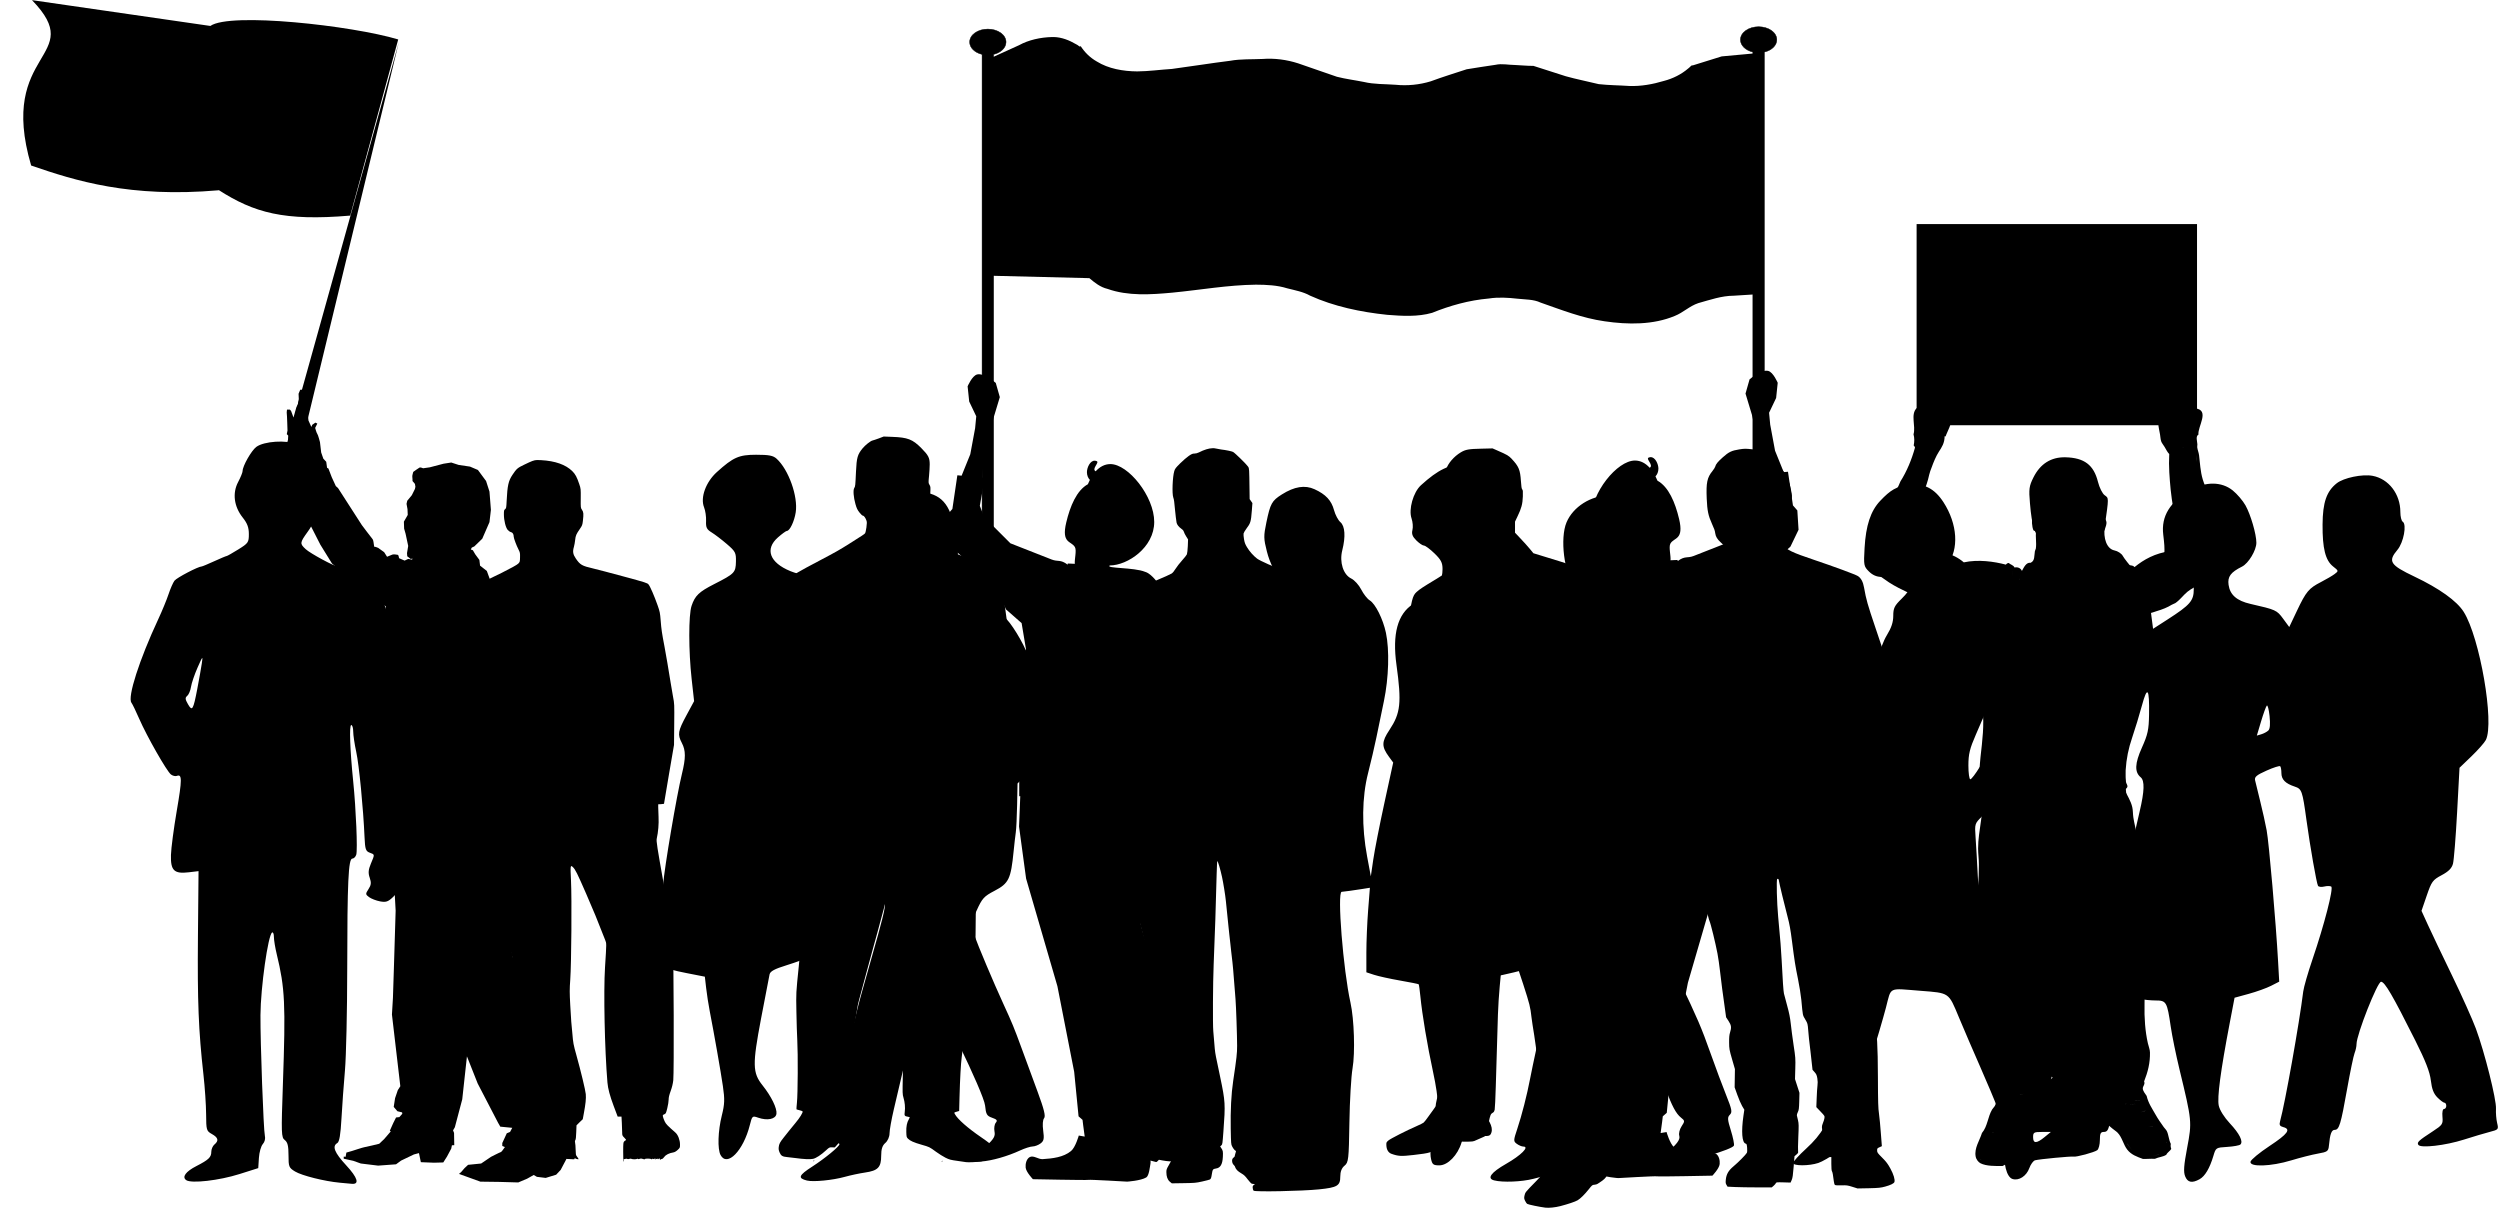
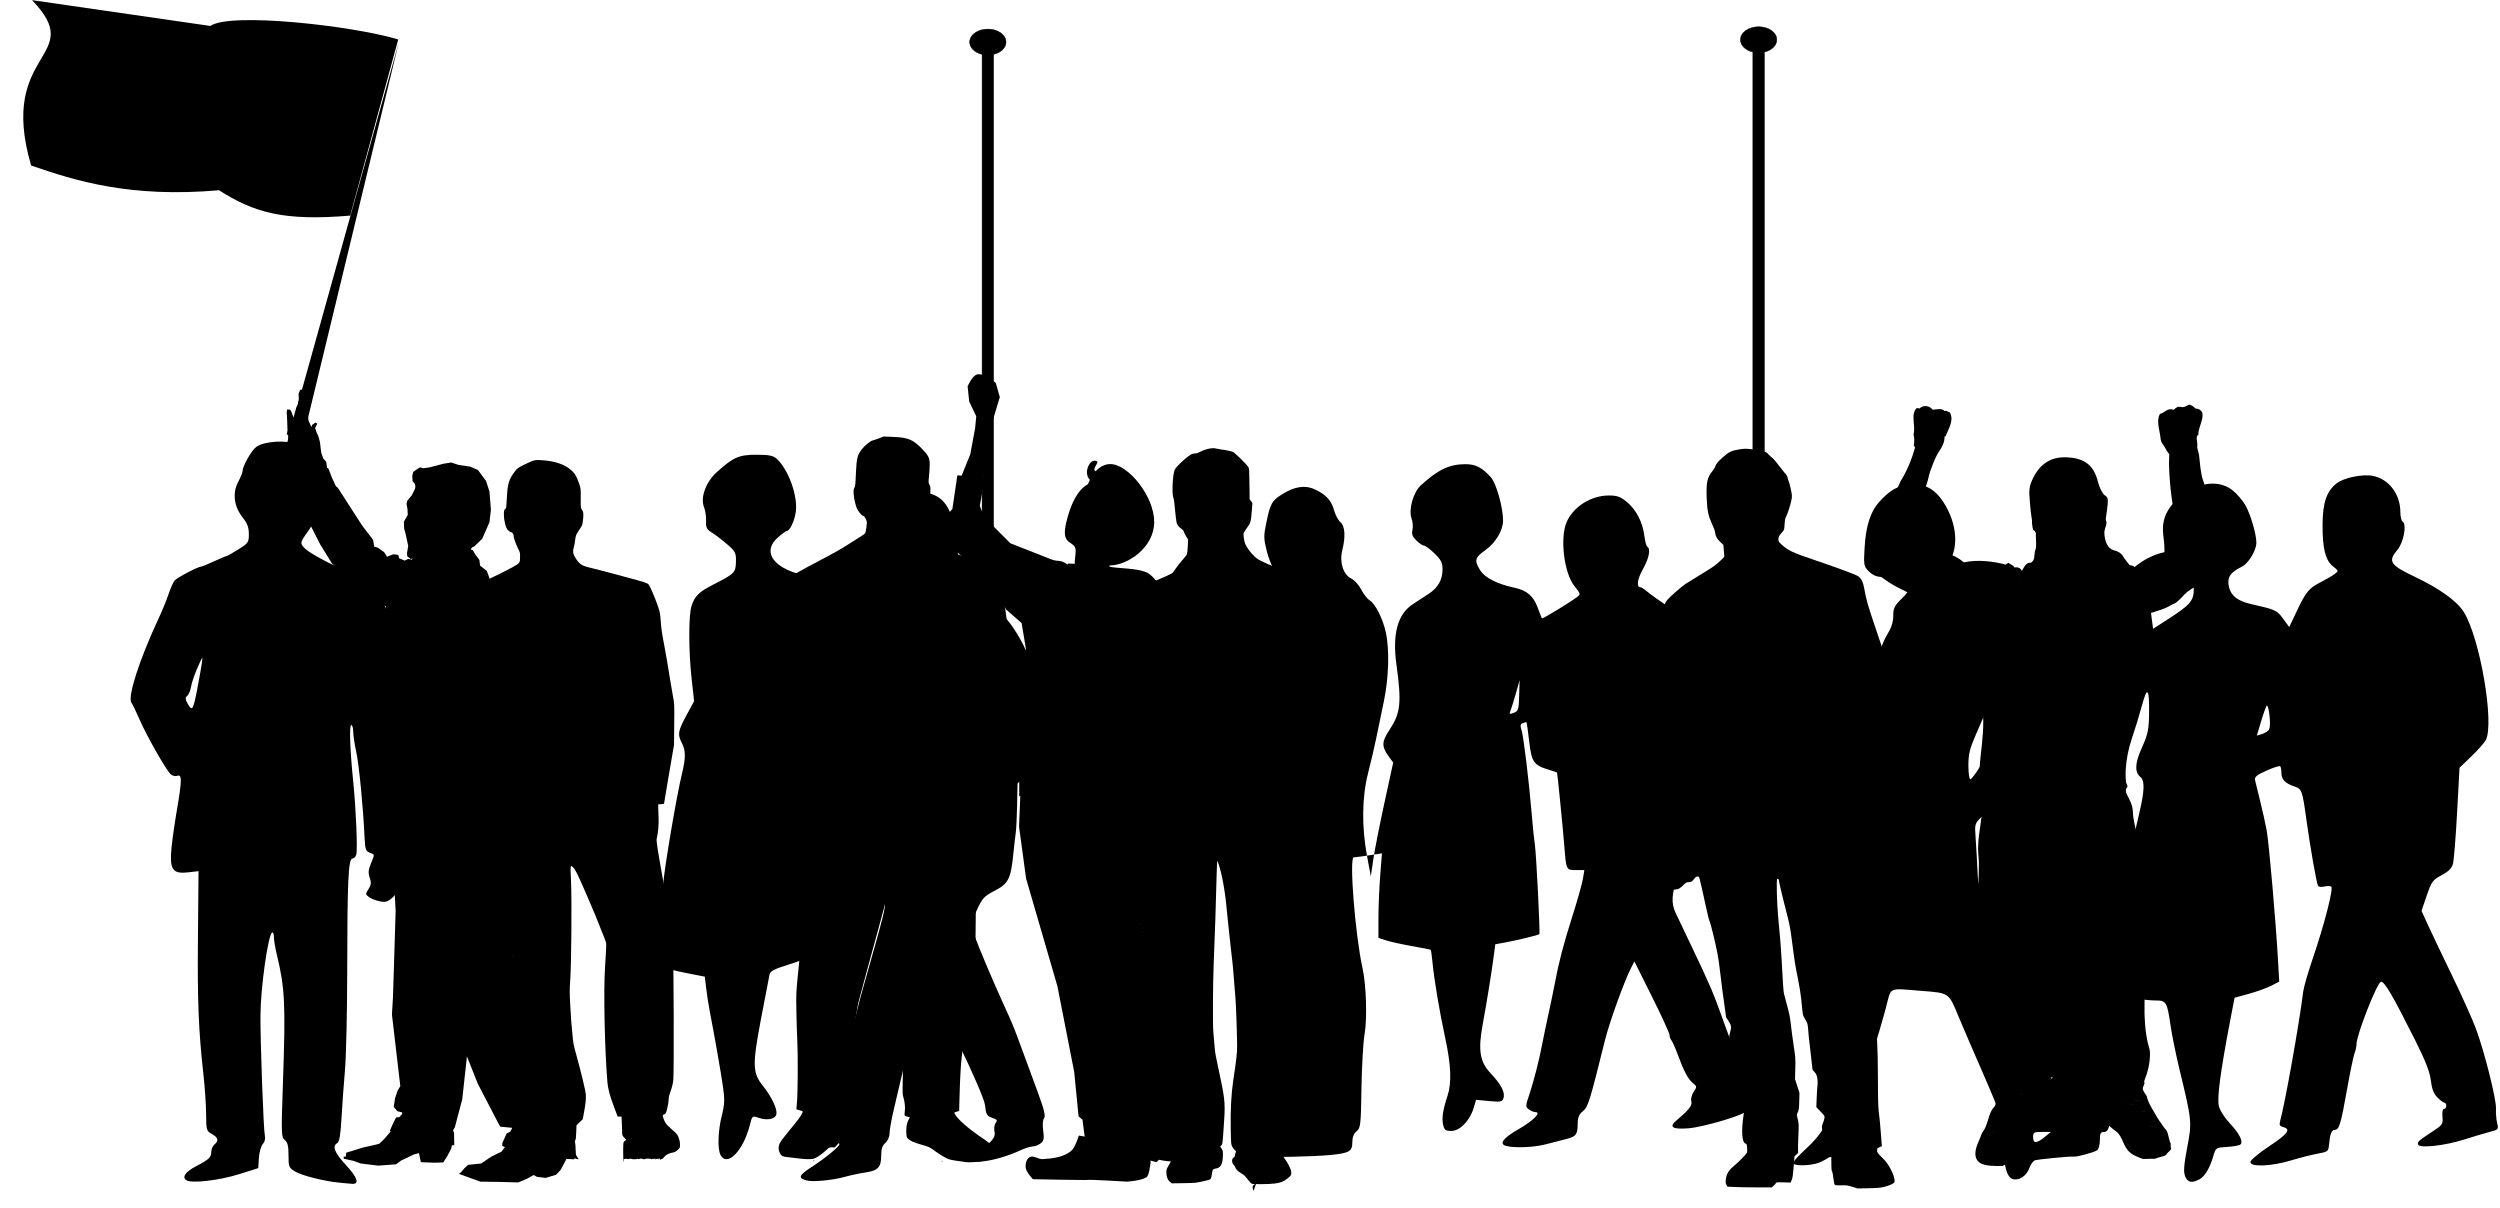
<svg xmlns="http://www.w3.org/2000/svg" height="590.1" preserveAspectRatio="xMidYMid meet" version="1.0" viewBox="165.1 86.9 1220.9 590.1" width="1220.9" zoomAndPan="magnify">
  <g>
    <g>
      <g id="change1_6">
-         <path d="m-12006 935.26c-1.249-0.021-2.493-0.012-3.753 0.031-26.185 0.656-53.131 6.564-74.974 18.594-21.556 9.832-43.14 19.634-64.712 29.438v492.47c-11.11 3.793-7.393 4.621 2.502 4.25 74.202 1.825 148.4 3.644 222.61 5.469 11.799 10.008 25.011 20.652 41.459 24.5 46.662 16.615 98.851 13.119 148 8.562 63.521-6.137 126.58-17.449 190.71-18.188 24.224 0.148 48.496 1.166 71.407 8.344 17.894 4.563 36.463 7.838 52.166 16.719 54.36 24.625 115.34 37.443 176.25 43.781 33.894 2.652 69.484 4.848 102.16-4.563 40.903-16.571 84.379-28.77 129.61-32.719 21.681-3.354 43.686-1.982 65.373 0.469 17.73 2.027 36.457 1.196 52.57 8.844 47.795 16.63 94.853 35.459 146.2 42.688 53.068 7.818 110.82 8.417 160.03-12.25 19.493-7.725 33.583-22.514 53.785-29.25 26.501-7.346 52.754-16.753 81.082-16.906 16.732-1.114 33.763-1.923 50.327-3.156 6.602-1.562-6.29-5.753-1.472-12.562v-537.44c-25.398 2.326-52.144 4.679-76.705 7.062-22.221 6.915-44.441 13.834-66.659 20.75-0.93-2.616-6.783 5.099-9.897 6.969-15.283 13.066-34.614 22.908-55.294 28.25-25.249 7.556-52.345 12.59-79.131 11.5-23.177-1.599-46.656-1.578-69.64-4.187-24.907-6.127-50.799-11.161-75.087-17.969-24.624-7.905-49.25-15.777-73.871-23.688-12.974 0.226-28.058-1.485-41.828-2-15.083-0.08-30.234-3.731-44.661-0.438-21.816 3.492-45.001 6.451-65.925 10.219-27.408 9.049-55.163 17.517-81.892 27.437-25.632 7.873-53.332 10.658-80.53 7.875-24.035-1.813-48.533-0.794-71.958-6.375-20.459-4.154-41.487-6.707-61.585-11.844-29.725-10.025-59.112-20.608-88.586-30.656-25.905-8.322-53.589-12.078-81.008-10-24.889 1.174-49.761-0.249-74.056 4.156-44.51 5.52-88.574 12.771-132.99 18.625-26.401 1.634-52.827 5.454-79.133 5.625-32.477-0.278-65.575-6.105-92.229-22.594-15.822-8.93-28.219-21.549-37.266-35.781 0.678 5.548-6.792-2.857-10.043-3.625-15.141-8.861-32.622-16.129-51.357-16.438z" fill="inherit" transform="matrix(.214 0 0 .214 3248.905 -95.16)" />
        <path d="m-12156 917.08c-22.925 0-41.5 13.281-41.5 29.656 0 13.091 11.867 24.195 28.344 28.125v1247.4h26.313v-1247.4c16.477-3.93 28.343-15.034 28.343-28.125 0-16.376-18.574-29.656-41.5-29.656z" fill="inherit" stroke="#000" transform="matrix(.214 0 0 .214 3248.905 -95.16)" />
        <path d="m-10397 911.76c-22.925 0-41.531 13.281-41.531 29.656 0 13.091 11.898 24.195 28.375 28.125v1277.1h26.281v-1277.1c16.486-3.926 28.375-15.029 28.375-28.125 0-16.376-18.574-29.656-41.5-29.656z" fill="inherit" stroke="#000" transform="matrix(.214 0 0 .214 3248.905 -95.16)" />
      </g>
      <g id="change1_1">
-         <path d="m-8498.4 2622.6c-0.596-0.596-1.084-2.289-1.084-3.763 0-2.7 1.417-3.543 21.28-12.656 16.338-7.496 13.844-9.713-9.202-8.18-23.794 1.583-33.638-0.487-34.639-7.284-0.558-3.797 1.124-5.36 8.052-7.482 21.139-6.475 32.914-14.467 32.914-22.342 0-3.819 3.209-8.978 9.202-14.794 8.11-7.871 12.327-18.109 7.477-18.153-0.949-0.01-3.931-3.373-6.626-7.477-4.069-6.195-5.358-13.511-7.596-43.119-1.482-19.612-3.69-42.666-4.905-51.233-1.215-8.566-3.189-27.201-4.386-41.41-2.796-33.187-9.303-96.866-9.935-97.216-29.987-16.543-30.45-17.544-25.745-55.723 1.989-16.133 5.975-43.052 8.859-59.821 4.87-28.32 4.972-30.735 1.437-33.935-3.245-2.937-3.467-5.32-1.502-16.16 2.78-15.337 0.756-18.315-11.939-17.566-5.688 0.336-9.919-0.741-11.794-3-4.192-5.051-6.753-4.373-9.358 2.478-1.971 5.183-2.784 5.585-5.967 2.943-2.942-2.442-3.461-6.196-2.572-18.617l1.113-15.559-7.742-2.8c-4.258-1.54-7.742-4.099-7.742-5.686 0-2.247 2.074-2.155 9.359 0.415 8.676 3.061 9.815 2.965 15.616-1.325 6.018-4.45 6.703-4.482 17.919-0.86 7.494 2.42 15.499 7.496 22.399 14.203 5.905 5.74 11.085 10.03 11.51 9.534 5.317-6.207 32.868-67.212 36.162-80.072 2.402-9.381 6.955-21.47 10.117-26.866 6.588-11.242 7.153-14.742 2.376-14.742-14.502 0-32.012-21.088-38.4-46.248-3.666-14.436-3.715-17.186-0.57-32.27 4.339-20.809 5.985-23.781 17.037-30.758 13.852-8.744 25.462-10.594 36.049-5.742 12.408 5.686 18.596 12.345 21.501 23.134 1.38 5.127 4.525 11.046 6.988 13.155 5.119 4.383 5.878 15.918 2.049 31.126-3.283 13.04 1.122 26.808 9.929 31.03 3.492 1.674 8.434 7.129 10.982 12.123 2.548 4.994 6.767 10.368 9.375 11.941 6.254 3.773 14.644 20.564 17.868 35.757 4.01 18.897 3.106 49.682-2.207 75.207-2.637 12.666-6.387 30.793-8.333 40.282s-6.053 27.089-9.125 39.109c-6.819 26.679-7.199 59.257-1.074 92.021l4.085 21.855 2.676-18.404c1.472-10.122 7.021-38.345 12.331-62.719l9.655-44.315-4.618-6.296c-8.352-11.387-8.268-16.475 0.486-29.665 12.288-18.513 13.518-29.884 7.745-71.632-4.724-34.168 1.187-56.041 18.118-67.042 4.677-3.039 12.458-8.13 17.291-11.312 10.56-6.953 15.369-15.483 15.366-27.254 0-7.125-1.647-10.337-8.895-17.368-4.891-4.745-10.114-8.627-11.605-8.627-1.492 0-5.278-2.566-8.415-5.703-4.258-4.258-5.337-7.162-4.257-11.462 0.795-3.168 0.359-8.876-0.969-12.684-3.48-9.983 1.851-28.915 10.312-36.624 19.018-17.328 31.485-23.247 48.969-23.247 11.328 0 18.086 3.436 28 14.238 6.052 6.593 13.578 33.217 13.578 48.033 0 10.744-8.401 24.68-19.665 32.619-11.476 8.089-12.24 11.078-5.611 21.953 4.994 8.191 18.572 15.199 37.181 19.189 14.449 3.099 21.389 8.949 26.281 22.154 2.222 5.997 4.333 11.294 4.692 11.772 0.631 0.84 29.635-16.742 38.589-23.394 4.256-3.161 4.163-3.564-2.835-12.272-11.327-14.095-16.069-52.572-8.648-70.173 7.222-17.129 26.928-29.612 46.742-29.612 8.957 0 12.687 1.347 19.674 7.106 10.353 8.534 17.504 22.306 19.34 37.246 0.743 6.047 2.238 11.543 3.323 12.214 3.91 2.417 1.838 12.757-4.975 24.83-6.249 11.072-7.291 19.827-2.361 19.827 0.936 0 4.144 2.117 7.127 4.705 2.984 2.588 14.153 10.572 24.82 17.744 10.668 7.172 22.102 15.749 25.409 19.061 22.82 22.85 35.994 62.17 38.023 113.49 1.23 31.108 1.019 31.713-17.833 51.352l-11.476 11.955-1.823 26.003c-2.749 39.21-6.744 73.573-9.365 80.542-1.591 4.231-5.421 7.403-11.948 9.896-8.947 3.417-9.961 4.727-14.765 19.079-7.442 22.23-8.129 32.111-2.99 43.015 2.386 5.062 10.029 21.109 16.986 35.66 20.615 43.116 24.717 52.691 34.998 81.669 5.387 15.184 13.083 35.796 17.102 45.806 6.319 15.737 6.865 18.642 4.035 21.472-2.83 2.83-2.681 5.174 1.102 17.33 2.406 7.731 3.921 15.24 3.367 16.686-1.608 4.191-47.126 17.693-63.819 18.93-17.778 1.318-21.562-1.539-12.256-9.257 13.114-10.876 17.205-16.201 15.814-20.583-0.76-2.395 0.381-7.022 2.548-10.329 3.753-5.728 3.722-6.151-0.711-9.665-5.389-4.271-10.006-12.933-16.882-31.669-2.708-7.378-5.83-14.399-6.939-15.601-1.109-1.202-2.027-3.79-2.041-5.751-0.014-1.961-8.729-21.016-19.369-42.344l-19.345-38.778-3.618 6.996c-7.487 14.478-23.868 59.821-28.816 79.762-16.882 68.031-18.608 73.582-24.351 78.306-4.302 3.538-5.709 6.923-5.735 13.803-0.046 11.917-1.717 14.15-12.674 16.936-5.03 1.279-15.357 3.93-22.949 5.892-12.798 3.307-33.668 4.144-43.135 1.73-8.368-2.133-3.646-8.674 13.208-18.295 16.393-9.358 26.01-19.003 18.945-19.003-1.701 0-4.925-1.341-7.166-2.979-3.886-2.842-3.863-3.61 0.499-16.679 4.993-14.959 10.653-37.101 14.088-55.109 1.207-6.327 4.338-21.337 6.959-33.358 2.621-12.02 5.834-27.549 7.141-34.508 4.35-23.169 9.361-42.272 19.307-73.617 5.42-17.081 10.59-35.456 11.487-40.834l1.631-9.777h-9.36c-10.735 0-10.635 0.214-12.82-27.606-1.303-16.598-7.476-78.858-7.917-79.851-0.118-0.266-4.156-1.664-8.974-3.107-16.718-5.009-19.066-8.37-21.736-31.11-1.324-11.282-2.621-20.797-2.881-21.143-0.26-0.346-2.092-0.01-4.072 0.752-2.791 1.071-3.139 2.762-1.549 7.531 2.275 6.825 8.385 57.384 11.453 94.766 1.092 13.31 2.541 27.346 3.218 31.193 1.546 8.772 6.059 98.221 5.009 99.27-1.018 1.018-25.076 6.825-38.196 9.22l-10.352 1.89-1.815 13.735c-2.367 17.919-7.59 50.184-12.092 74.698-5.201 28.326-3.176 41.064 8.499 53.469 11.721 12.453 16.415 21.362 14.475 27.473-1.393 4.388-2.741 4.681-15.893 3.453l-14.371-1.342-2.733 9.123c-4.155 13.869-15.117 25.149-24.436 25.149-6.608 0-7.834-0.925-9.147-6.902-1.632-7.432-0.313-16.129 4.811-31.713 4.762-14.483 3.978-33.875-2.599-64.325-6.322-29.27-12.029-63.285-13.99-83.39-0.678-6.953-1.524-12.932-1.879-13.287-0.355-0.355-9.645-2.217-20.644-4.136-10.999-1.92-23.827-4.748-28.506-6.284l-8.507-2.793v-21.839c0-12.011 0.877-32.978 1.948-46.593l1.948-24.754-8.562 1.361c-9.04 1.437-19.334 2.862-22.581 3.127-5.124 0.418 1.705 86.134 9.728 122.1 4.076 18.273 5.246 55.355 2.286 72.451-1.533 8.857-3.094 35.773-3.468 59.814-0.634 40.754-0.997 43.968-5.368 47.529-3.122 2.543-4.688 6.552-4.688 11.997 0 10.113-3.208 12.041-23.475 14.109-18.671 1.905-70.564 2.949-72.064 1.449zm292.72-545.8 0.495-16.998-4.229 14.953c-2.326 8.224-4.992 16.774-5.925 18.999-1.452 3.464-0.914 3.758 3.734 2.045 4.967-1.83 5.472-3.451 5.925-18.999zm-1300.3 536.97c-16.585-1.51-41.695-7.805-49.1-12.309-6.828-4.153-7.263-5.227-7.263-17.973 0-10.311-0.985-14.312-4.114-16.713-3.859-2.961-3.987-6.794-2.063-61.82 3.091-88.407 2.274-105.65-6.777-142.96-1.732-7.142-3.15-15.743-3.15-19.115 0-3.372-0.887-5.582-1.972-4.911-4.496 2.779-12.642 60.516-12.849 91.073-0.2 29.527 3.354 126.95 4.851 132.95 0.788 3.163-0.115 6.847-2.261 9.219-1.966 2.172-3.9 9.022-4.299 15.222l-0.724 11.272-20.705 6.554c-22.437 7.103-53.016 10.61-58.664 6.728-5.014-3.446-0.677-9.469 11.196-15.551 13.483-6.906 16.41-9.708 16.41-15.708 0-2.853 1.553-6.477 3.451-8.052 5.063-4.201 4.234-7.609-2.81-11.551-5.971-3.342-6.257-4.324-6.358-21.855-0.058-10.095-1.382-29.744-2.942-43.662-5.427-48.428-6.721-80.956-6.066-152.41l0.659-71.889-10.797 1.288c-16.128 1.924-20.101-1.947-19.615-19.111 0.211-7.463 3.087-29.332 6.392-48.601 5.939-34.63 5.958-40.811 0.117-38.571-1.647 0.632-4.584-0.074-6.527-1.569-4.605-3.542-26.652-42.252-34.961-61.38-3.572-8.224-7.434-16.205-8.583-17.735-4.546-6.054 8.717-47.363 29.52-91.952 4.238-9.083 9.359-21.506 11.379-27.606 2.02-6.1 4.969-12.824 6.553-14.943 2.433-3.255 26.228-15.703 30.017-15.703 0.676 0 6.888-2.588 13.803-5.751s13.089-5.751 13.718-5.751 6.39-3.261 12.8-7.246c11.016-6.848 11.655-7.777 11.655-16.938 0-7.269-1.697-11.827-6.786-18.232-9.62-12.105-11.524-26.891-5.04-39.134 2.715-5.127 4.934-10.588 4.931-12.136-0.012-5.484 9.69-22.551 15.123-26.601 8.449-6.299 33.314-7.919 44.453-2.896 18.483 8.335 22.964 21.155 20.782 59.469-1.457 25.584-1.963 27.738-8.748 37.183-8.591 11.963-8.686 12.852-2.026 19.018 5.041 4.667 31.561 19.015 35.145 19.015 6.83 0 31.457 14.971 40.459 24.593 9.844 10.524 10.871 12.804 14.373 31.904 2.074 11.314 5.357 33.512 7.296 49.328 1.939 15.816 4.502 34.968 5.697 42.56 2.233 14.192 5.628 50.913 8.081 87.42 0.765 11.388 2.353 29.504 3.527 40.259 3.189 29.191 2.937 32.437-2.628 33.894-4.477 1.171-4.697 2.31-3.239 16.82 1.773 17.657-1.317 26.985-12.485 37.685-5.403 5.176-7.832 5.987-14.272 4.767-4.269-0.809-9.718-2.912-12.109-4.672-4.061-2.991-4.103-3.574-0.635-8.867 2.921-4.458 3.206-7.12 1.335-12.486-1.82-5.221-1.536-8.834 1.21-15.406 4.476-10.713 4.541-10.12-1.335-12.294-4.226-1.563-5.014-3.913-5.565-16.605-1.413-32.509-6.032-80.038-9.183-94.48-1.834-8.405-3.334-18.499-3.334-22.43 0-3.931-0.97-7.148-2.156-7.148-2.36 0-1.429 27.006 2.143 62.114 3.101 30.484 4.981 75.738 3.359 80.85-0.745 2.348-2.686 4.27-4.312 4.27-4.365 0-5.551 25.656-5.636 121.93-0.041 46.183-1.169 96.392-2.508 111.58-1.339 15.183-3.062 38.994-3.83 52.912-0.991 17.959-2.32 25.84-4.58 27.146-5.994 3.463-3.179 10.557 9.715 24.484 12.777 13.8 15.029 21.288 6.152 20.45-2.254-0.213-8.239-0.764-13.3-1.225zm-156.85-544.77c1.94-10.122 4.145-22.545 4.899-27.606 1.3-8.719 1.054-8.478-4.708 4.601-3.344 7.592-6.584 17.131-7.201 21.199-0.616 4.068-2.482 8.526-4.147 9.908-2.481 2.059-2.338 3.712 0.792 9.165 4.744 8.266 5.812 6.487 10.364-17.267zm672.17 542.46c-10.576-2.633-9.447-5.67 5.751-15.468 13.946-8.991 29.907-22.128 29.907-24.618 0-1.113-2.588-2.023-5.751-2.023-6.668 0-7.069-2.588-2.439-15.712 1.822-5.164 4.974-18.493 7.005-29.622 11.085-60.729 17.617-90.841 26.596-122.61 30.381-107.48 29.023-99.422 16.574-98.447l-8.627 0.675-1.563-13.803c-0.859-7.592-3.185-23.12-5.168-34.508s-3.609-28.655-3.614-38.37l-0.01-17.667-17.829-8.789-17.829-8.789-0.644-29.332c-0.575-26.214-2.214-33.574-6.083-27.314-0.686 1.11-5.965 3.206-11.732 4.658-5.767 1.452-11.022 4.039-11.679 5.75-0.656 1.71 0.381 9.19 2.304 16.622 4.069 15.726 7.431 46.956 10.619 98.633 2.076 33.661 4.901 66.423 8.35 96.822l1.327 11.704-10.034 4.611c-5.519 2.536-18.078 7.104-27.91 10.151-13.433 4.163-18.132 6.684-18.905 10.141-0.566 2.531-4.802 24.535-9.414 48.898-9.589 50.651-9.385 59.558 1.68 73.435 9.682 12.143 16.17 25.444 15.321 31.405-0.836 5.872-9.981 7.779-20.206 4.215-6.351-2.214-6.582-2.007-9.151 8.193-7.125 28.296-24.977 46.57-32.24 33.001-3.522-6.58-2.894-26.571 1.368-43.563 3.134-12.496 3.33-17.806 1.195-32.355-2.461-16.773-9.468-56.685-14.566-82.971-1.35-6.959-3.102-18.295-3.893-25.191l-1.439-12.538-20.296-3.985c-27.91-5.48-31.48-8.133-31.407-23.33 0.033-6.614 0.998-21.86 2.146-33.88s2.744-30.137 3.548-40.259c1.546-19.465 14.978-98.525 20.74-122.08 4.301-17.579 4.289-25.727-0.051-34.048-4.973-9.536-4.391-13.076 5.021-30.503l8.458-15.66-2.707-24.342c-3.441-30.942-3.48-70.601-0.08-80.726 3.771-11.228 8.13-15.414 24.979-23.99 22.47-11.435 23.666-12.671 23.926-24.749 0.211-9.761-0.548-11.235-9.962-19.332-5.605-4.821-13.152-10.587-16.771-12.814-5.505-3.387-6.516-5.453-6.191-12.653 0.214-4.733-0.782-11.524-2.212-15.091-4.296-10.713 1.92-27.825 14.106-38.835 18.072-16.325 24.346-19.094 43.262-19.094 14.226 0 18.739 0.872 22.597 4.364 13.217 11.964 23.788 41.614 21.076 59.121-1.55 10.013-6.553 20.484-9.786 20.484-0.917 0-5.326 3.213-9.799 7.14-14.699 12.906-9.2 27.809 13.723 37.197 5.061 2.073 12.826 4.222 17.254 4.777 12.202 1.527 14.896 3.202 22.762 14.155 4.819 6.71 9.294 17.903 13.358 33.408l6.111 23.318 6.176-13.606c5.311-11.7 16.232-23.569 21.687-23.569 1.552 0 27.086-11.363 28.412-12.644 0.403-0.389-2.919-5.491-7.382-11.338-4.463-5.847-8.842-14.49-9.731-19.206-2.633-13.974-1.968-47.028 1.131-56.195 5.827-17.238 27.089-29.171 46.728-26.226 22.262 3.338 31.144 15.522 36.318 49.809 2.941 19.491 2.913 19.777-3.083 31.039-3.328 6.252-6.051 13.036-6.051 15.077 0 4.247 20.202 19.016 43.103 31.51 8.592 4.689 17.31 9.56 19.372 10.825 5.802 3.56 21.201 28.607 25.458 41.41 8.174 24.581 16.234 63.973 19.197 93.834l1.55 15.616-15.991 16.054-15.991 16.054-0.461 23.544c-0.253 12.948-0.915 26.649-1.471 30.445-0.556 3.796-1.623 13.113-2.371 20.705-3.018 30.616-5.317 35.382-21.034 43.611-11.719 6.136-13.621 8.233-19.774 21.804l-6.808 15.015 4.072 11.547c4.301 12.196 21.432 52.758 32.081 75.961 10.1 22.005 11.891 26.362 20.343 49.461 4.398 12.02 12.318 33.558 17.599 47.862 7.093 19.21 8.954 26.79 7.123 28.996-1.501 1.809-1.896 7.235-1.002 13.76 1.227 8.954 0.742 11.33-2.874 14.067-2.393 1.811-6.353 3.326-8.8 3.366-2.447 0.04-8.659 2.021-13.803 4.401-13.867 6.416-31.027 11.314-42.638 12.169-8.315 0.613-10.436-0.011-11.096-3.269-0.498-2.459 0.577-4.026 2.763-4.026 1.968 0 8.165-4.4 13.77-9.777 8.463-8.12 9.984-10.852 8.972-16.117-0.67-3.487-0.029-7.774 1.426-9.527 2.115-2.548 1.31-3.652-4.016-5.509-5.853-2.04-6.796-3.675-7.779-13.479-1.368-13.647-53.872-121.58-59.142-121.58-7.229 0-19.926 34.046-32.173 86.27-2.522 10.755-6.708 28.575-9.303 39.601-2.595 11.026-4.717 22.96-4.717 26.52 0 3.627-2.023 8.206-4.601 10.413-3.318 2.841-4.601 6.786-4.601 14.15 0 12.717-3.564 16.435-17.715 18.48-6.073 0.877-16.218 3.041-22.544 4.807-13.086 3.654-34.572 5.758-41.41 4.055zm1.544-529.03c4.425-4.005 5.922-22.138 2.298-27.846-1.627-2.563-4.615 4.899-11.062 27.627-1.448 5.106 3.235 5.223 8.764 0.219zm1517.6 524.29c-1.955-4.926-1.454-11.928 2.263-31.632 5.36-28.416 5.273-29.295-8.508-86.27-3.825-15.816-8.164-37.038-9.641-47.161-3.993-27.367-4.805-28.757-16.785-28.757-10.015 0-29.309-3.022-36.125-5.658-2.998-1.159-4.022 3.056-6.533 26.872-1.638 15.536-3.851 47.398-4.918 70.806-2.161 47.421-3.138 52.912-9.418 52.912-3.498 0-4.333 1.718-4.333 8.921 0 4.906-1.294 9.933-2.876 11.171-3.026 2.368-23.346 7.855-26.398 7.129-2.402-0.571-37.671 2.799-42.157 4.028-1.962 0.537-4.814 4.424-6.337 8.637-3.186 8.811-11.524 14.202-18.527 11.98-6.577-2.087-10.338-17.071-8.882-35.394 1.145-14.422 1.084-14.61-5.495-16.904-7.71-2.688-8.636-7.548-2.104-11.044 4.516-2.417 4.513-2.531-0.351-15.61-2.695-7.246-11.062-27.151-18.593-44.232-7.531-17.082-18.218-41.916-23.748-55.185-11.475-27.537-10.105-26.596-42.376-29.102-36.102-2.803-31.832-4.905-38.026 18.722-2.985 11.388-10.723 37.786-17.195 58.664-13.676 44.115-15.528 55.652-11.58 72.112 2.43 10.131 2.338 13.66-0.582 22.299-3.888 11.502-9.307 13.551-10.413 3.937-0.4-3.479-1.221-6.326-1.824-6.326s-6.487 4-13.075 8.888c-6.588 4.888-15.498 10.065-19.799 11.503-10.19 3.407-27.839 3.413-27.839 0.01 0-1.433 6.5-8.562 14.445-15.842 17.381-15.927 24.906-29.187 31.308-55.169 5.527-22.436 17.467-128.75 14.731-131.17-1.001-0.883-9.435-4.049-18.742-7.035-25.729-8.255-25.002-7.069-19.1-31.14 13.26-54.081 16.468-68.123 16.468-72.089 0-3.415-2.386-4.621-11.666-5.898-7.177-0.987-12.183-2.952-13.01-5.106-1.175-3.062 5.578-34.89 10.871-51.235 1.024-3.163 3.143-10.713 4.709-16.776 1.994-7.722 4.571-11.928 8.602-14.04 3.884-2.035 7.518-7.704 11.176-17.437 2.982-7.932 5.421-15.33 5.421-16.442 0-3.104-9.674-2.245-16.104 1.43-9.03 5.162-19.449 4.211-27.429-2.505-3.893-3.276-7.078-6.707-7.078-7.626 0-0.918 3.863-3.512 8.584-5.763 7.746-3.694 8.195-4.378 4.601-7.006-5.013-3.666-5.005-4.95 0.043-6.775 2.214-0.8 6.614-2.976 9.777-4.835 7.662-4.503 15.24-4.305 31.736 0.829l13.741 4.277 2.415-8.303c1.328-4.567 3.998-17.62 5.933-29.007 5.883-34.621 14.606-65.254 22.006-77.282 4.928-8.009 6.989-14.262 6.989-21.209 0-8.462 1.298-11.118 9.202-18.836 11.612-11.338 12.156-17.254 1.59-17.254-4.187 0-9.622-1.52-12.078-3.378s-7.877-3.41-12.047-3.451c-5.009-0.048-9.59-2.082-13.501-5.993-5.663-5.663-5.871-6.787-4.79-25.881 1.405-24.825 6.679-40.788 17.138-51.875 11.563-12.256 18.069-15.929 31.446-17.754 16.286-2.221 28.462 3.844 38.35 19.101 15.628 24.119 17.36 52.22 4.252 68.965-7.87 10.053-8.549 15.663-1.896 15.663 7.38 0 12.985 3.93 14.561 10.209 1.097 4.372 3.748 6.325 11.192 8.242 17.39 4.479 24.296 7.036 26.594 9.848 5.171 6.328 16.691 31.851 23.829 52.793 4.204 12.335 8.162 22.39 8.794 22.344 1.395-0.101 18.733-35.697 25.168-51.674 2.548-6.326 7.807-21.476 11.686-33.666 3.879-12.19 9.079-23.997 11.556-26.238 7.526-6.811 5.749-11.949-4.744-13.722-7.575-1.28-11.101-3.839-19.507-14.158-11.371-13.958-13.835-21.203-16.099-47.315-1.371-15.817-0.95-18.953 3.827-28.526 7.513-15.057 19.472-22.588 35.279-22.218 20.737 0.485 31.214 8.403 35.87 27.105 1.575 6.327 4.877 12.938 7.338 14.694 4.693 3.346 4.688 2.161 0.164 33.919-2.012 14.127 2.404 25.304 10.65 26.951 3.678 0.736 7.824 3.461 9.213 6.057 1.389 2.596 7.207 9.991 12.928 16.433 12.806 14.418 14.545 18.699 17.838 43.894l2.616 20.022 16.104-10.369c24.869-16.013 28.757-20.512 28.757-33.268 0-9.596-0.727-11.137-6.596-13.98-9.821-4.756-25.934-20.089-25.794-24.544 0.238-7.551 0.044-10.901-1.252-21.593-2.455-20.259 7.281-36.185 30.1-49.243 16.67-9.539 34.248-9.375 46.457 0.432 4.866 3.909 11.214 11.343 14.108 16.519 5.723 10.241 11.993 31.759 11.993 41.163 0 8.33-8.677 22.764-15.822 26.32-12.526 6.234-16.111 11.101-14.821 20.121 1.579 11.042 9.076 17.566 24.123 20.992 27.961 6.367 29.053 6.861 35.973 16.269l6.782 9.223 8.493-17.884c10.128-21.327 13.046-24.814 26.587-31.773 5.694-2.926 12.416-6.866 14.938-8.757 4.514-3.384 4.488-3.515-1.67-8.359-8.476-6.668-11.802-19.915-11.614-46.271 0.173-24.337 4.402-36.604 15.675-45.472 7.663-6.028 28.204-10.283 39.459-8.173 17.786 3.334 30.632 20.082 30.632 39.94 0 4.961 1.154 9.733 2.564 10.605 4.747 2.934 1.017 22.957-5.782 31.036-10.727 12.748-8.227 16.681 18.768 29.52 27.494 13.077 46.74 26.859 54.292 38.879 17.812 28.347 34.034 122.28 24.39 141.24-1.488 2.926-8.626 11.014-15.861 17.973l-13.154 12.653-2.673 49.461c-1.47 27.204-3.515 52.567-4.544 56.363-1.348 4.973-4.845 8.49-12.515 12.586-9.848 5.259-11.076 6.942-16.409 22.497l-5.765 16.813 7.059 15.462c3.883 8.504 15.84 33.576 26.571 55.717 10.732 22.139 22.581 48.539 26.332 58.664 9.575 25.853 22.721 78.241 22.143 88.246-0.266 4.61 0.303 11.684 1.265 15.72 1.706 7.155 1.5 7.403-8.18 9.896-5.461 1.407-18.212 5.203-28.333 8.438-20.483 6.545-47.938 9.712-50.349 5.809-1.751-2.833 0.15-4.615 15.841-14.845 10.807-7.045 11.457-8.019 10.748-16.094-0.446-5.078 0.26-8.595 1.725-8.595 1.364 0 2.48-1.553 2.48-3.451 0-1.898-0.894-3.451-1.987-3.451-1.093 0-4.574-2.587-7.735-5.748-4.181-4.181-6.163-9.283-7.272-18.72-1.111-9.452-5.787-21.469-17.236-44.288-24.926-49.685-33.51-64.426-37.616-64.601-4.007-0.172-27.077 58.314-27.077 68.648 0 2.575-0.964 7.059-2.141 9.966-1.178 2.906-4.901 20.813-8.274 39.792-6.911 38.886-8.728 44.86-13.647 44.86-3.493 0-5.213 4.662-6.364 17.254-0.581 6.349-1.552 7.063-12.134 8.921-6.327 1.11-19.579 4.475-29.451 7.477-22.277 6.774-46.059 7.564-44.89 1.49 0.42-2.182 9.813-9.95 20.873-17.262 20.364-13.463 24.096-18.6 15.204-20.926-3.844-1.005-4.585-2.432-3.424-6.595 5.38-19.305 21.196-107.98 25.471-142.82 0.586-4.774 5.209-20.82 10.273-35.658 12.968-37.998 23.353-78.372 20.596-80.077-1.244-0.769-4.727-0.779-7.741-0.023-3.014 0.756-6.082 0.401-6.817-0.789-1.575-2.548-8.704-43.137-12.754-72.621-4.444-32.341-5.104-34.209-13.004-36.811-10.234-3.371-14.596-7.808-14.596-14.848 0-3.43-0.596-6.833-1.325-7.561-0.729-0.729-7.482 1.428-15.009 4.793-11.14 4.98-13.497 6.973-12.679 10.719 0.553 2.531 3.077 12.883 5.609 23.005 2.532 10.122 5.752 24.616 7.155 32.208 2.539 13.731 10.191 101.58 12.573 144.34l1.249 22.415-8.976 4.579c-4.937 2.519-16.013 6.507-24.613 8.863l-15.638 4.284-5.235 27.386c-10.226 53.494-14.129 82.922-12.157 91.664 1.125 4.987 6.067 12.854 12.182 19.392 10.683 11.421 15.02 20.108 11.657 23.35-1.075 1.036-7.603 2.229-14.507 2.649-12.45 0.759-12.576 0.841-15.286 9.962-4.026 13.552-9.237 22.352-15.194 25.658-8.372 4.647-13.218 3.665-15.955-3.233zm-154.96-43.206 6.902-5.657-9.777-0.012c-8.898-0.012-9.777 0.505-9.777 5.74 0 7.206 3.8 7.185 12.653-0.071zm-14.378-35.143c2.214-1.902 4.026-5.527 4.026-8.055s4.336-8.601 9.635-13.493l9.635-8.895-7.622-6.363c-8.578-7.161-8.412-6.315-11.621-59.11-1.077-17.714-3.604-41.007-5.616-51.762-2.012-10.755-4.746-34.566-6.076-52.912-1.329-18.347-3.131-43.183-4.003-55.19l-1.586-21.833-10.708-5.072c-14.399-6.82-18.048-12.624-18.048-28.706 0-7.236-0.857-13.685-1.905-14.333-1.048-0.647-5.719 2.528-10.381 7.056-8.396 8.155-8.466 8.377-7.393 23.472 0.596 8.381 1.697 27.662 2.447 42.845 1.567 31.708 5.802 58.185 13.864 86.668 3.106 10.974 6.07 26.672 6.587 34.885 0.517 8.212 1.993 18.386 3.281 22.607 6.739 22.088 25.706 106.2 25.706 114 0 1.282 4.946-1.653 9.777-5.802zm92.486-181.61c0.754-7.275 2.354-18.404 3.557-24.731 5.226-27.491 11.64-68.5 10.838-69.301-0.48-0.48-7.256-0.207-15.056 0.609l-14.182 1.482v11.062c0 6.084 0.972 16.03 2.159 22.102 1.188 6.072 3.387 24.758 4.888 41.522 1.501 16.765 3.56 30.482 4.577 30.482 1.016 0 2.465-5.953 3.219-13.228zm26.746-142.37c5.268-22.298 5.611-33.795 1.119-37.522-6.911-5.736-6.52-15.206 1.351-32.755 6.466-14.414 7.595-19.637 7.866-36.385 0.472-29.189-1.875-32.182-7.856-10.018-2.75 10.193-7.62 26.194-10.821 35.555-8.024 23.47-9.386 45.87-4.672 76.835 4.326 28.418 6.092 34.818 7.617 27.606 0.535-2.531 2.963-13.024 5.395-23.32zm-318.62-50.865c-1.494-1.494-5.101 6.311-8.979 19.424-2.628 8.887-2.838 12.176-0.82 12.861 2.59 0.879 11.989-30.093 9.798-32.283zm142.31 1.957c4.536-7.468 10.361-18.354 12.943-24.192 4.492-10.155 4.538-11.229 1.052-24.832-4.351-16.983-4.971-17.828-7.88-10.737-1.235 3.01-5.932 13.886-10.438 24.167-6.684 15.252-8.193 21.5-8.193 33.933 0 8.382 0.96 15.239 2.134 15.239 1.174 0 5.846-6.11 10.382-13.578zm318.09-40.156c1.886-1.785 2.332-6.913 1.39-15.982-0.762-7.345-2.134-12.521-3.048-11.503-0.914 1.018-3.759 8.873-6.322 17.456l-4.66 15.606 4.931-1.474c2.712-0.811 6.181-2.657 7.708-4.103z" fill="inherit" transform="translate(4542.114 -493.424) scale(.443)" />
+         <path d="m-8498.4 2622.6c-0.596-0.596-1.084-2.289-1.084-3.763 0-2.7 1.417-3.543 21.28-12.656 16.338-7.496 13.844-9.713-9.202-8.18-23.794 1.583-33.638-0.487-34.639-7.284-0.558-3.797 1.124-5.36 8.052-7.482 21.139-6.475 32.914-14.467 32.914-22.342 0-3.819 3.209-8.978 9.202-14.794 8.11-7.871 12.327-18.109 7.477-18.153-0.949-0.01-3.931-3.373-6.626-7.477-4.069-6.195-5.358-13.511-7.596-43.119-1.482-19.612-3.69-42.666-4.905-51.233-1.215-8.566-3.189-27.201-4.386-41.41-2.796-33.187-9.303-96.866-9.935-97.216-29.987-16.543-30.45-17.544-25.745-55.723 1.989-16.133 5.975-43.052 8.859-59.821 4.87-28.32 4.972-30.735 1.437-33.935-3.245-2.937-3.467-5.32-1.502-16.16 2.78-15.337 0.756-18.315-11.939-17.566-5.688 0.336-9.919-0.741-11.794-3-4.192-5.051-6.753-4.373-9.358 2.478-1.971 5.183-2.784 5.585-5.967 2.943-2.942-2.442-3.461-6.196-2.572-18.617l1.113-15.559-7.742-2.8c-4.258-1.54-7.742-4.099-7.742-5.686 0-2.247 2.074-2.155 9.359 0.415 8.676 3.061 9.815 2.965 15.616-1.325 6.018-4.45 6.703-4.482 17.919-0.86 7.494 2.42 15.499 7.496 22.399 14.203 5.905 5.74 11.085 10.03 11.51 9.534 5.317-6.207 32.868-67.212 36.162-80.072 2.402-9.381 6.955-21.47 10.117-26.866 6.588-11.242 7.153-14.742 2.376-14.742-14.502 0-32.012-21.088-38.4-46.248-3.666-14.436-3.715-17.186-0.57-32.27 4.339-20.809 5.985-23.781 17.037-30.758 13.852-8.744 25.462-10.594 36.049-5.742 12.408 5.686 18.596 12.345 21.501 23.134 1.38 5.127 4.525 11.046 6.988 13.155 5.119 4.383 5.878 15.918 2.049 31.126-3.283 13.04 1.122 26.808 9.929 31.03 3.492 1.674 8.434 7.129 10.982 12.123 2.548 4.994 6.767 10.368 9.375 11.941 6.254 3.773 14.644 20.564 17.868 35.757 4.01 18.897 3.106 49.682-2.207 75.207-2.637 12.666-6.387 30.793-8.333 40.282s-6.053 27.089-9.125 39.109c-6.819 26.679-7.199 59.257-1.074 92.021l4.085 21.855 2.676-18.404c1.472-10.122 7.021-38.345 12.331-62.719l9.655-44.315-4.618-6.296c-8.352-11.387-8.268-16.475 0.486-29.665 12.288-18.513 13.518-29.884 7.745-71.632-4.724-34.168 1.187-56.041 18.118-67.042 4.677-3.039 12.458-8.13 17.291-11.312 10.56-6.953 15.369-15.483 15.366-27.254 0-7.125-1.647-10.337-8.895-17.368-4.891-4.745-10.114-8.627-11.605-8.627-1.492 0-5.278-2.566-8.415-5.703-4.258-4.258-5.337-7.162-4.257-11.462 0.795-3.168 0.359-8.876-0.969-12.684-3.48-9.983 1.851-28.915 10.312-36.624 19.018-17.328 31.485-23.247 48.969-23.247 11.328 0 18.086 3.436 28 14.238 6.052 6.593 13.578 33.217 13.578 48.033 0 10.744-8.401 24.68-19.665 32.619-11.476 8.089-12.24 11.078-5.611 21.953 4.994 8.191 18.572 15.199 37.181 19.189 14.449 3.099 21.389 8.949 26.281 22.154 2.222 5.997 4.333 11.294 4.692 11.772 0.631 0.84 29.635-16.742 38.589-23.394 4.256-3.161 4.163-3.564-2.835-12.272-11.327-14.095-16.069-52.572-8.648-70.173 7.222-17.129 26.928-29.612 46.742-29.612 8.957 0 12.687 1.347 19.674 7.106 10.353 8.534 17.504 22.306 19.34 37.246 0.743 6.047 2.238 11.543 3.323 12.214 3.91 2.417 1.838 12.757-4.975 24.83-6.249 11.072-7.291 19.827-2.361 19.827 0.936 0 4.144 2.117 7.127 4.705 2.984 2.588 14.153 10.572 24.82 17.744 10.668 7.172 22.102 15.749 25.409 19.061 22.82 22.85 35.994 62.17 38.023 113.49 1.23 31.108 1.019 31.713-17.833 51.352c-2.749 39.21-6.744 73.573-9.365 80.542-1.591 4.231-5.421 7.403-11.948 9.896-8.947 3.417-9.961 4.727-14.765 19.079-7.442 22.23-8.129 32.111-2.99 43.015 2.386 5.062 10.029 21.109 16.986 35.66 20.615 43.116 24.717 52.691 34.998 81.669 5.387 15.184 13.083 35.796 17.102 45.806 6.319 15.737 6.865 18.642 4.035 21.472-2.83 2.83-2.681 5.174 1.102 17.33 2.406 7.731 3.921 15.24 3.367 16.686-1.608 4.191-47.126 17.693-63.819 18.93-17.778 1.318-21.562-1.539-12.256-9.257 13.114-10.876 17.205-16.201 15.814-20.583-0.76-2.395 0.381-7.022 2.548-10.329 3.753-5.728 3.722-6.151-0.711-9.665-5.389-4.271-10.006-12.933-16.882-31.669-2.708-7.378-5.83-14.399-6.939-15.601-1.109-1.202-2.027-3.79-2.041-5.751-0.014-1.961-8.729-21.016-19.369-42.344l-19.345-38.778-3.618 6.996c-7.487 14.478-23.868 59.821-28.816 79.762-16.882 68.031-18.608 73.582-24.351 78.306-4.302 3.538-5.709 6.923-5.735 13.803-0.046 11.917-1.717 14.15-12.674 16.936-5.03 1.279-15.357 3.93-22.949 5.892-12.798 3.307-33.668 4.144-43.135 1.73-8.368-2.133-3.646-8.674 13.208-18.295 16.393-9.358 26.01-19.003 18.945-19.003-1.701 0-4.925-1.341-7.166-2.979-3.886-2.842-3.863-3.61 0.499-16.679 4.993-14.959 10.653-37.101 14.088-55.109 1.207-6.327 4.338-21.337 6.959-33.358 2.621-12.02 5.834-27.549 7.141-34.508 4.35-23.169 9.361-42.272 19.307-73.617 5.42-17.081 10.59-35.456 11.487-40.834l1.631-9.777h-9.36c-10.735 0-10.635 0.214-12.82-27.606-1.303-16.598-7.476-78.858-7.917-79.851-0.118-0.266-4.156-1.664-8.974-3.107-16.718-5.009-19.066-8.37-21.736-31.11-1.324-11.282-2.621-20.797-2.881-21.143-0.26-0.346-2.092-0.01-4.072 0.752-2.791 1.071-3.139 2.762-1.549 7.531 2.275 6.825 8.385 57.384 11.453 94.766 1.092 13.31 2.541 27.346 3.218 31.193 1.546 8.772 6.059 98.221 5.009 99.27-1.018 1.018-25.076 6.825-38.196 9.22l-10.352 1.89-1.815 13.735c-2.367 17.919-7.59 50.184-12.092 74.698-5.201 28.326-3.176 41.064 8.499 53.469 11.721 12.453 16.415 21.362 14.475 27.473-1.393 4.388-2.741 4.681-15.893 3.453l-14.371-1.342-2.733 9.123c-4.155 13.869-15.117 25.149-24.436 25.149-6.608 0-7.834-0.925-9.147-6.902-1.632-7.432-0.313-16.129 4.811-31.713 4.762-14.483 3.978-33.875-2.599-64.325-6.322-29.27-12.029-63.285-13.99-83.39-0.678-6.953-1.524-12.932-1.879-13.287-0.355-0.355-9.645-2.217-20.644-4.136-10.999-1.92-23.827-4.748-28.506-6.284l-8.507-2.793v-21.839c0-12.011 0.877-32.978 1.948-46.593l1.948-24.754-8.562 1.361c-9.04 1.437-19.334 2.862-22.581 3.127-5.124 0.418 1.705 86.134 9.728 122.1 4.076 18.273 5.246 55.355 2.286 72.451-1.533 8.857-3.094 35.773-3.468 59.814-0.634 40.754-0.997 43.968-5.368 47.529-3.122 2.543-4.688 6.552-4.688 11.997 0 10.113-3.208 12.041-23.475 14.109-18.671 1.905-70.564 2.949-72.064 1.449zm292.72-545.8 0.495-16.998-4.229 14.953c-2.326 8.224-4.992 16.774-5.925 18.999-1.452 3.464-0.914 3.758 3.734 2.045 4.967-1.83 5.472-3.451 5.925-18.999zm-1300.3 536.97c-16.585-1.51-41.695-7.805-49.1-12.309-6.828-4.153-7.263-5.227-7.263-17.973 0-10.311-0.985-14.312-4.114-16.713-3.859-2.961-3.987-6.794-2.063-61.82 3.091-88.407 2.274-105.65-6.777-142.96-1.732-7.142-3.15-15.743-3.15-19.115 0-3.372-0.887-5.582-1.972-4.911-4.496 2.779-12.642 60.516-12.849 91.073-0.2 29.527 3.354 126.95 4.851 132.95 0.788 3.163-0.115 6.847-2.261 9.219-1.966 2.172-3.9 9.022-4.299 15.222l-0.724 11.272-20.705 6.554c-22.437 7.103-53.016 10.61-58.664 6.728-5.014-3.446-0.677-9.469 11.196-15.551 13.483-6.906 16.41-9.708 16.41-15.708 0-2.853 1.553-6.477 3.451-8.052 5.063-4.201 4.234-7.609-2.81-11.551-5.971-3.342-6.257-4.324-6.358-21.855-0.058-10.095-1.382-29.744-2.942-43.662-5.427-48.428-6.721-80.956-6.066-152.41l0.659-71.889-10.797 1.288c-16.128 1.924-20.101-1.947-19.615-19.111 0.211-7.463 3.087-29.332 6.392-48.601 5.939-34.63 5.958-40.811 0.117-38.571-1.647 0.632-4.584-0.074-6.527-1.569-4.605-3.542-26.652-42.252-34.961-61.38-3.572-8.224-7.434-16.205-8.583-17.735-4.546-6.054 8.717-47.363 29.52-91.952 4.238-9.083 9.359-21.506 11.379-27.606 2.02-6.1 4.969-12.824 6.553-14.943 2.433-3.255 26.228-15.703 30.017-15.703 0.676 0 6.888-2.588 13.803-5.751s13.089-5.751 13.718-5.751 6.39-3.261 12.8-7.246c11.016-6.848 11.655-7.777 11.655-16.938 0-7.269-1.697-11.827-6.786-18.232-9.62-12.105-11.524-26.891-5.04-39.134 2.715-5.127 4.934-10.588 4.931-12.136-0.012-5.484 9.69-22.551 15.123-26.601 8.449-6.299 33.314-7.919 44.453-2.896 18.483 8.335 22.964 21.155 20.782 59.469-1.457 25.584-1.963 27.738-8.748 37.183-8.591 11.963-8.686 12.852-2.026 19.018 5.041 4.667 31.561 19.015 35.145 19.015 6.83 0 31.457 14.971 40.459 24.593 9.844 10.524 10.871 12.804 14.373 31.904 2.074 11.314 5.357 33.512 7.296 49.328 1.939 15.816 4.502 34.968 5.697 42.56 2.233 14.192 5.628 50.913 8.081 87.42 0.765 11.388 2.353 29.504 3.527 40.259 3.189 29.191 2.937 32.437-2.628 33.894-4.477 1.171-4.697 2.31-3.239 16.82 1.773 17.657-1.317 26.985-12.485 37.685-5.403 5.176-7.832 5.987-14.272 4.767-4.269-0.809-9.718-2.912-12.109-4.672-4.061-2.991-4.103-3.574-0.635-8.867 2.921-4.458 3.206-7.12 1.335-12.486-1.82-5.221-1.536-8.834 1.21-15.406 4.476-10.713 4.541-10.12-1.335-12.294-4.226-1.563-5.014-3.913-5.565-16.605-1.413-32.509-6.032-80.038-9.183-94.48-1.834-8.405-3.334-18.499-3.334-22.43 0-3.931-0.97-7.148-2.156-7.148-2.36 0-1.429 27.006 2.143 62.114 3.101 30.484 4.981 75.738 3.359 80.85-0.745 2.348-2.686 4.27-4.312 4.27-4.365 0-5.551 25.656-5.636 121.93-0.041 46.183-1.169 96.392-2.508 111.58-1.339 15.183-3.062 38.994-3.83 52.912-0.991 17.959-2.32 25.84-4.58 27.146-5.994 3.463-3.179 10.557 9.715 24.484 12.777 13.8 15.029 21.288 6.152 20.45-2.254-0.213-8.239-0.764-13.3-1.225zm-156.85-544.77c1.94-10.122 4.145-22.545 4.899-27.606 1.3-8.719 1.054-8.478-4.708 4.601-3.344 7.592-6.584 17.131-7.201 21.199-0.616 4.068-2.482 8.526-4.147 9.908-2.481 2.059-2.338 3.712 0.792 9.165 4.744 8.266 5.812 6.487 10.364-17.267zm672.17 542.46c-10.576-2.633-9.447-5.67 5.751-15.468 13.946-8.991 29.907-22.128 29.907-24.618 0-1.113-2.588-2.023-5.751-2.023-6.668 0-7.069-2.588-2.439-15.712 1.822-5.164 4.974-18.493 7.005-29.622 11.085-60.729 17.617-90.841 26.596-122.61 30.381-107.48 29.023-99.422 16.574-98.447l-8.627 0.675-1.563-13.803c-0.859-7.592-3.185-23.12-5.168-34.508s-3.609-28.655-3.614-38.37l-0.01-17.667-17.829-8.789-17.829-8.789-0.644-29.332c-0.575-26.214-2.214-33.574-6.083-27.314-0.686 1.11-5.965 3.206-11.732 4.658-5.767 1.452-11.022 4.039-11.679 5.75-0.656 1.71 0.381 9.19 2.304 16.622 4.069 15.726 7.431 46.956 10.619 98.633 2.076 33.661 4.901 66.423 8.35 96.822l1.327 11.704-10.034 4.611c-5.519 2.536-18.078 7.104-27.91 10.151-13.433 4.163-18.132 6.684-18.905 10.141-0.566 2.531-4.802 24.535-9.414 48.898-9.589 50.651-9.385 59.558 1.68 73.435 9.682 12.143 16.17 25.444 15.321 31.405-0.836 5.872-9.981 7.779-20.206 4.215-6.351-2.214-6.582-2.007-9.151 8.193-7.125 28.296-24.977 46.57-32.24 33.001-3.522-6.58-2.894-26.571 1.368-43.563 3.134-12.496 3.33-17.806 1.195-32.355-2.461-16.773-9.468-56.685-14.566-82.971-1.35-6.959-3.102-18.295-3.893-25.191l-1.439-12.538-20.296-3.985c-27.91-5.48-31.48-8.133-31.407-23.33 0.033-6.614 0.998-21.86 2.146-33.88s2.744-30.137 3.548-40.259c1.546-19.465 14.978-98.525 20.74-122.08 4.301-17.579 4.289-25.727-0.051-34.048-4.973-9.536-4.391-13.076 5.021-30.503l8.458-15.66-2.707-24.342c-3.441-30.942-3.48-70.601-0.08-80.726 3.771-11.228 8.13-15.414 24.979-23.99 22.47-11.435 23.666-12.671 23.926-24.749 0.211-9.761-0.548-11.235-9.962-19.332-5.605-4.821-13.152-10.587-16.771-12.814-5.505-3.387-6.516-5.453-6.191-12.653 0.214-4.733-0.782-11.524-2.212-15.091-4.296-10.713 1.92-27.825 14.106-38.835 18.072-16.325 24.346-19.094 43.262-19.094 14.226 0 18.739 0.872 22.597 4.364 13.217 11.964 23.788 41.614 21.076 59.121-1.55 10.013-6.553 20.484-9.786 20.484-0.917 0-5.326 3.213-9.799 7.14-14.699 12.906-9.2 27.809 13.723 37.197 5.061 2.073 12.826 4.222 17.254 4.777 12.202 1.527 14.896 3.202 22.762 14.155 4.819 6.71 9.294 17.903 13.358 33.408l6.111 23.318 6.176-13.606c5.311-11.7 16.232-23.569 21.687-23.569 1.552 0 27.086-11.363 28.412-12.644 0.403-0.389-2.919-5.491-7.382-11.338-4.463-5.847-8.842-14.49-9.731-19.206-2.633-13.974-1.968-47.028 1.131-56.195 5.827-17.238 27.089-29.171 46.728-26.226 22.262 3.338 31.144 15.522 36.318 49.809 2.941 19.491 2.913 19.777-3.083 31.039-3.328 6.252-6.051 13.036-6.051 15.077 0 4.247 20.202 19.016 43.103 31.51 8.592 4.689 17.31 9.56 19.372 10.825 5.802 3.56 21.201 28.607 25.458 41.41 8.174 24.581 16.234 63.973 19.197 93.834l1.55 15.616-15.991 16.054-15.991 16.054-0.461 23.544c-0.253 12.948-0.915 26.649-1.471 30.445-0.556 3.796-1.623 13.113-2.371 20.705-3.018 30.616-5.317 35.382-21.034 43.611-11.719 6.136-13.621 8.233-19.774 21.804l-6.808 15.015 4.072 11.547c4.301 12.196 21.432 52.758 32.081 75.961 10.1 22.005 11.891 26.362 20.343 49.461 4.398 12.02 12.318 33.558 17.599 47.862 7.093 19.21 8.954 26.79 7.123 28.996-1.501 1.809-1.896 7.235-1.002 13.76 1.227 8.954 0.742 11.33-2.874 14.067-2.393 1.811-6.353 3.326-8.8 3.366-2.447 0.04-8.659 2.021-13.803 4.401-13.867 6.416-31.027 11.314-42.638 12.169-8.315 0.613-10.436-0.011-11.096-3.269-0.498-2.459 0.577-4.026 2.763-4.026 1.968 0 8.165-4.4 13.77-9.777 8.463-8.12 9.984-10.852 8.972-16.117-0.67-3.487-0.029-7.774 1.426-9.527 2.115-2.548 1.31-3.652-4.016-5.509-5.853-2.04-6.796-3.675-7.779-13.479-1.368-13.647-53.872-121.58-59.142-121.58-7.229 0-19.926 34.046-32.173 86.27-2.522 10.755-6.708 28.575-9.303 39.601-2.595 11.026-4.717 22.96-4.717 26.52 0 3.627-2.023 8.206-4.601 10.413-3.318 2.841-4.601 6.786-4.601 14.15 0 12.717-3.564 16.435-17.715 18.48-6.073 0.877-16.218 3.041-22.544 4.807-13.086 3.654-34.572 5.758-41.41 4.055zm1.544-529.03c4.425-4.005 5.922-22.138 2.298-27.846-1.627-2.563-4.615 4.899-11.062 27.627-1.448 5.106 3.235 5.223 8.764 0.219zm1517.6 524.29c-1.955-4.926-1.454-11.928 2.263-31.632 5.36-28.416 5.273-29.295-8.508-86.27-3.825-15.816-8.164-37.038-9.641-47.161-3.993-27.367-4.805-28.757-16.785-28.757-10.015 0-29.309-3.022-36.125-5.658-2.998-1.159-4.022 3.056-6.533 26.872-1.638 15.536-3.851 47.398-4.918 70.806-2.161 47.421-3.138 52.912-9.418 52.912-3.498 0-4.333 1.718-4.333 8.921 0 4.906-1.294 9.933-2.876 11.171-3.026 2.368-23.346 7.855-26.398 7.129-2.402-0.571-37.671 2.799-42.157 4.028-1.962 0.537-4.814 4.424-6.337 8.637-3.186 8.811-11.524 14.202-18.527 11.98-6.577-2.087-10.338-17.071-8.882-35.394 1.145-14.422 1.084-14.61-5.495-16.904-7.71-2.688-8.636-7.548-2.104-11.044 4.516-2.417 4.513-2.531-0.351-15.61-2.695-7.246-11.062-27.151-18.593-44.232-7.531-17.082-18.218-41.916-23.748-55.185-11.475-27.537-10.105-26.596-42.376-29.102-36.102-2.803-31.832-4.905-38.026 18.722-2.985 11.388-10.723 37.786-17.195 58.664-13.676 44.115-15.528 55.652-11.58 72.112 2.43 10.131 2.338 13.66-0.582 22.299-3.888 11.502-9.307 13.551-10.413 3.937-0.4-3.479-1.221-6.326-1.824-6.326s-6.487 4-13.075 8.888c-6.588 4.888-15.498 10.065-19.799 11.503-10.19 3.407-27.839 3.413-27.839 0.01 0-1.433 6.5-8.562 14.445-15.842 17.381-15.927 24.906-29.187 31.308-55.169 5.527-22.436 17.467-128.75 14.731-131.17-1.001-0.883-9.435-4.049-18.742-7.035-25.729-8.255-25.002-7.069-19.1-31.14 13.26-54.081 16.468-68.123 16.468-72.089 0-3.415-2.386-4.621-11.666-5.898-7.177-0.987-12.183-2.952-13.01-5.106-1.175-3.062 5.578-34.89 10.871-51.235 1.024-3.163 3.143-10.713 4.709-16.776 1.994-7.722 4.571-11.928 8.602-14.04 3.884-2.035 7.518-7.704 11.176-17.437 2.982-7.932 5.421-15.33 5.421-16.442 0-3.104-9.674-2.245-16.104 1.43-9.03 5.162-19.449 4.211-27.429-2.505-3.893-3.276-7.078-6.707-7.078-7.626 0-0.918 3.863-3.512 8.584-5.763 7.746-3.694 8.195-4.378 4.601-7.006-5.013-3.666-5.005-4.95 0.043-6.775 2.214-0.8 6.614-2.976 9.777-4.835 7.662-4.503 15.24-4.305 31.736 0.829l13.741 4.277 2.415-8.303c1.328-4.567 3.998-17.62 5.933-29.007 5.883-34.621 14.606-65.254 22.006-77.282 4.928-8.009 6.989-14.262 6.989-21.209 0-8.462 1.298-11.118 9.202-18.836 11.612-11.338 12.156-17.254 1.59-17.254-4.187 0-9.622-1.52-12.078-3.378s-7.877-3.41-12.047-3.451c-5.009-0.048-9.59-2.082-13.501-5.993-5.663-5.663-5.871-6.787-4.79-25.881 1.405-24.825 6.679-40.788 17.138-51.875 11.563-12.256 18.069-15.929 31.446-17.754 16.286-2.221 28.462 3.844 38.35 19.101 15.628 24.119 17.36 52.22 4.252 68.965-7.87 10.053-8.549 15.663-1.896 15.663 7.38 0 12.985 3.93 14.561 10.209 1.097 4.372 3.748 6.325 11.192 8.242 17.39 4.479 24.296 7.036 26.594 9.848 5.171 6.328 16.691 31.851 23.829 52.793 4.204 12.335 8.162 22.39 8.794 22.344 1.395-0.101 18.733-35.697 25.168-51.674 2.548-6.326 7.807-21.476 11.686-33.666 3.879-12.19 9.079-23.997 11.556-26.238 7.526-6.811 5.749-11.949-4.744-13.722-7.575-1.28-11.101-3.839-19.507-14.158-11.371-13.958-13.835-21.203-16.099-47.315-1.371-15.817-0.95-18.953 3.827-28.526 7.513-15.057 19.472-22.588 35.279-22.218 20.737 0.485 31.214 8.403 35.87 27.105 1.575 6.327 4.877 12.938 7.338 14.694 4.693 3.346 4.688 2.161 0.164 33.919-2.012 14.127 2.404 25.304 10.65 26.951 3.678 0.736 7.824 3.461 9.213 6.057 1.389 2.596 7.207 9.991 12.928 16.433 12.806 14.418 14.545 18.699 17.838 43.894l2.616 20.022 16.104-10.369c24.869-16.013 28.757-20.512 28.757-33.268 0-9.596-0.727-11.137-6.596-13.98-9.821-4.756-25.934-20.089-25.794-24.544 0.238-7.551 0.044-10.901-1.252-21.593-2.455-20.259 7.281-36.185 30.1-49.243 16.67-9.539 34.248-9.375 46.457 0.432 4.866 3.909 11.214 11.343 14.108 16.519 5.723 10.241 11.993 31.759 11.993 41.163 0 8.33-8.677 22.764-15.822 26.32-12.526 6.234-16.111 11.101-14.821 20.121 1.579 11.042 9.076 17.566 24.123 20.992 27.961 6.367 29.053 6.861 35.973 16.269l6.782 9.223 8.493-17.884c10.128-21.327 13.046-24.814 26.587-31.773 5.694-2.926 12.416-6.866 14.938-8.757 4.514-3.384 4.488-3.515-1.67-8.359-8.476-6.668-11.802-19.915-11.614-46.271 0.173-24.337 4.402-36.604 15.675-45.472 7.663-6.028 28.204-10.283 39.459-8.173 17.786 3.334 30.632 20.082 30.632 39.94 0 4.961 1.154 9.733 2.564 10.605 4.747 2.934 1.017 22.957-5.782 31.036-10.727 12.748-8.227 16.681 18.768 29.52 27.494 13.077 46.74 26.859 54.292 38.879 17.812 28.347 34.034 122.28 24.39 141.24-1.488 2.926-8.626 11.014-15.861 17.973l-13.154 12.653-2.673 49.461c-1.47 27.204-3.515 52.567-4.544 56.363-1.348 4.973-4.845 8.49-12.515 12.586-9.848 5.259-11.076 6.942-16.409 22.497l-5.765 16.813 7.059 15.462c3.883 8.504 15.84 33.576 26.571 55.717 10.732 22.139 22.581 48.539 26.332 58.664 9.575 25.853 22.721 78.241 22.143 88.246-0.266 4.61 0.303 11.684 1.265 15.72 1.706 7.155 1.5 7.403-8.18 9.896-5.461 1.407-18.212 5.203-28.333 8.438-20.483 6.545-47.938 9.712-50.349 5.809-1.751-2.833 0.15-4.615 15.841-14.845 10.807-7.045 11.457-8.019 10.748-16.094-0.446-5.078 0.26-8.595 1.725-8.595 1.364 0 2.48-1.553 2.48-3.451 0-1.898-0.894-3.451-1.987-3.451-1.093 0-4.574-2.587-7.735-5.748-4.181-4.181-6.163-9.283-7.272-18.72-1.111-9.452-5.787-21.469-17.236-44.288-24.926-49.685-33.51-64.426-37.616-64.601-4.007-0.172-27.077 58.314-27.077 68.648 0 2.575-0.964 7.059-2.141 9.966-1.178 2.906-4.901 20.813-8.274 39.792-6.911 38.886-8.728 44.86-13.647 44.86-3.493 0-5.213 4.662-6.364 17.254-0.581 6.349-1.552 7.063-12.134 8.921-6.327 1.11-19.579 4.475-29.451 7.477-22.277 6.774-46.059 7.564-44.89 1.49 0.42-2.182 9.813-9.95 20.873-17.262 20.364-13.463 24.096-18.6 15.204-20.926-3.844-1.005-4.585-2.432-3.424-6.595 5.38-19.305 21.196-107.98 25.471-142.82 0.586-4.774 5.209-20.82 10.273-35.658 12.968-37.998 23.353-78.372 20.596-80.077-1.244-0.769-4.727-0.779-7.741-0.023-3.014 0.756-6.082 0.401-6.817-0.789-1.575-2.548-8.704-43.137-12.754-72.621-4.444-32.341-5.104-34.209-13.004-36.811-10.234-3.371-14.596-7.808-14.596-14.848 0-3.43-0.596-6.833-1.325-7.561-0.729-0.729-7.482 1.428-15.009 4.793-11.14 4.98-13.497 6.973-12.679 10.719 0.553 2.531 3.077 12.883 5.609 23.005 2.532 10.122 5.752 24.616 7.155 32.208 2.539 13.731 10.191 101.58 12.573 144.34l1.249 22.415-8.976 4.579c-4.937 2.519-16.013 6.507-24.613 8.863l-15.638 4.284-5.235 27.386c-10.226 53.494-14.129 82.922-12.157 91.664 1.125 4.987 6.067 12.854 12.182 19.392 10.683 11.421 15.02 20.108 11.657 23.35-1.075 1.036-7.603 2.229-14.507 2.649-12.45 0.759-12.576 0.841-15.286 9.962-4.026 13.552-9.237 22.352-15.194 25.658-8.372 4.647-13.218 3.665-15.955-3.233zm-154.96-43.206 6.902-5.657-9.777-0.012c-8.898-0.012-9.777 0.505-9.777 5.74 0 7.206 3.8 7.185 12.653-0.071zm-14.378-35.143c2.214-1.902 4.026-5.527 4.026-8.055s4.336-8.601 9.635-13.493l9.635-8.895-7.622-6.363c-8.578-7.161-8.412-6.315-11.621-59.11-1.077-17.714-3.604-41.007-5.616-51.762-2.012-10.755-4.746-34.566-6.076-52.912-1.329-18.347-3.131-43.183-4.003-55.19l-1.586-21.833-10.708-5.072c-14.399-6.82-18.048-12.624-18.048-28.706 0-7.236-0.857-13.685-1.905-14.333-1.048-0.647-5.719 2.528-10.381 7.056-8.396 8.155-8.466 8.377-7.393 23.472 0.596 8.381 1.697 27.662 2.447 42.845 1.567 31.708 5.802 58.185 13.864 86.668 3.106 10.974 6.07 26.672 6.587 34.885 0.517 8.212 1.993 18.386 3.281 22.607 6.739 22.088 25.706 106.2 25.706 114 0 1.282 4.946-1.653 9.777-5.802zm92.486-181.61c0.754-7.275 2.354-18.404 3.557-24.731 5.226-27.491 11.64-68.5 10.838-69.301-0.48-0.48-7.256-0.207-15.056 0.609l-14.182 1.482v11.062c0 6.084 0.972 16.03 2.159 22.102 1.188 6.072 3.387 24.758 4.888 41.522 1.501 16.765 3.56 30.482 4.577 30.482 1.016 0 2.465-5.953 3.219-13.228zm26.746-142.37c5.268-22.298 5.611-33.795 1.119-37.522-6.911-5.736-6.52-15.206 1.351-32.755 6.466-14.414 7.595-19.637 7.866-36.385 0.472-29.189-1.875-32.182-7.856-10.018-2.75 10.193-7.62 26.194-10.821 35.555-8.024 23.47-9.386 45.87-4.672 76.835 4.326 28.418 6.092 34.818 7.617 27.606 0.535-2.531 2.963-13.024 5.395-23.32zm-318.62-50.865c-1.494-1.494-5.101 6.311-8.979 19.424-2.628 8.887-2.838 12.176-0.82 12.861 2.59 0.879 11.989-30.093 9.798-32.283zm142.31 1.957c4.536-7.468 10.361-18.354 12.943-24.192 4.492-10.155 4.538-11.229 1.052-24.832-4.351-16.983-4.971-17.828-7.88-10.737-1.235 3.01-5.932 13.886-10.438 24.167-6.684 15.252-8.193 21.5-8.193 33.933 0 8.382 0.96 15.239 2.134 15.239 1.174 0 5.846-6.11 10.382-13.578zm318.09-40.156c1.886-1.785 2.332-6.913 1.39-15.982-0.762-7.345-2.134-12.521-3.048-11.503-0.914 1.018-3.759 8.873-6.322 17.456l-4.66 15.606 4.931-1.474c2.712-0.811 6.181-2.657 7.708-4.103z" fill="inherit" transform="translate(4542.114 -493.424) scale(.443)" />
      </g>
      <g id="change1_3">
        <path d="m-692.61-1824.9c-4.046 0.098-9.03 1.632-14.893 4.603-1.612 0.817-3.437 1.286-4.942 1.286-1.996 0-3.001 0.395-6.228 2.572-2.117 1.429-6.372 5.115-9.477 8.191-4.915 4.869-5.732 5.972-6.499 8.462-1.954 6.345-2.661 25.341-1.083 29.38 0.742 1.899 1.098 4.577 1.963 14.284 0.364 4.08 1.228 11.13 1.625 13.268 0.383 2.069 2.427 4.739 5.213 6.702 1.61 1.135 2.483 2.115 2.843 3.453 0.28 1.039 1.432 3.313 2.572 5.077l2.031 3.249-0.271 7.379c-0.175 4.074-0.652 8.173-1.015 9.071-0.364 0.898-2.783 3.949-5.348 6.77-2.565 2.821-5.753 6.908-7.108 9.139-1.568 2.583-3.178 4.508-4.4 5.28-3.156 1.992-28.084 12.473-42.92 18.007-11.803 4.403-14.955 6.52-17.669 11.915-3.481 6.919-5.117 14.466-9.139 41.904-0.587 4.004-1.526 10.423-2.099 14.284-5.081 34.289-4.835 31.4-4.468 51.449 0.331 18.084 1.452 37.432 2.437 42.581 0.496 2.593 1.507 14.602 4.197 50.028 1.696 22.34 1.556 21.915 7.65 33.036 5.429 9.907 9.255 16.052 10.967 17.601 0.687 0.622 0.959 1.387 0.812 2.302-0.121 0.754-0.696 4.533-1.286 8.394-0.591 3.861-1.417 9.01-1.828 11.441-1.172 6.938-1.822 13.349-1.489 14.216 0.328 0.854 2.072 1.64 4.739 2.166 1.918 0.378 1.867 0.23 3.249 7.785 5.478 29.94 9.459 49.411 11.982 58.287 2.256 7.939 8.261 33.308 9.342 39.535 0.298 1.716 1.442 14.426 2.572 28.297 2.825 34.678 3.01 37.574 4.197 60.318 0.575 11.011 1.793 32.943 2.64 48.674 0.847 15.729 1.918 35.686 2.369 44.409 0.451 8.723 0.932 16.67 1.083 17.669 0.623 4.113 6.402 7.233 14.352 7.717 2.212 0.135 4.188 0.543 4.468 0.88 0.54 0.651-4.101 10.369-9.207 19.226-2.403 4.167-2.708 4.978-2.708 7.717 0 4.866 1.241 8.368 3.791 10.561l2.234 1.828 12.998-0.203c12.31-0.196 13.386-0.257 20.444-1.828 4.1-0.912 7.881-1.891 8.394-2.166 1.282-0.686 1.627-1.714 2.369-6.499 0.719-4.634 1.157-5.17 4.603-5.686 4.766-0.715 7.039-4.637 7.447-12.862 0.287-5.793 0.105-6.83-1.692-9.477l-1.286-1.963 1.286-1.151c1.23-1.11 1.271-1.576 2.302-15.435 2.248-30.228 2.109-32.786-3.588-60.047-1.974-9.443-4.036-19.352-4.603-22.069-0.567-2.717-1.185-6.851-1.354-9.139-0.369-5.015-1.282-15.655-1.625-19.226-0.672-6.989-0.417-53.844 0.406-73.315 1.266-29.949 2.591-69.798 3.317-100.26 0.19-7.952 0.538-14.311 0.745-14.081 0.936 1.044 3.316 9.243 5.145 17.601 1.415 6.468 3.613 19.988 4.265 26.537 1.488 14.95 2.527 25.338 2.776 27.282 0.128 1.001 0.569 5.323 1.015 9.613 0.446 4.29 0.958 8.612 1.083 9.613 0.125 1.001 0.566 5.263 1.015 9.41 0.45 4.147 1.08 9.356 1.354 11.644 0.274 2.288 0.603 5.723 0.745 7.582 0.443 5.803 1.368 17.442 1.557 19.564 0.099 1.115 0.348 4.128 0.542 6.702 0.194 2.574 0.431 5.686 0.542 6.973 0.626 7.264 1.759 40.623 1.76 51.246 9.1e-4 8.401-0.508 13.204-4.333 38.722-2.14 14.278-3.095 32.951-2.708 52.736 0.326 16.655 0.339 17.114 1.557 19.497 1.287 2.518 2.957 4.528 3.994 4.874 0.41 0.137 0.185 1.193-0.609 3.52-1.433 4.199-1.548 10.572-0.271 14.013 1.124 3.027 2.886 4.865 7.176 7.379 2.801 1.642 4.142 2.906 6.77 6.431 1.799 2.414 3.888 4.6 4.603 4.874 2.047 0.785 18.864 0.639 25.251-0.203 6.639-0.876 9.097-1.81 13.607-5.213 4.386-3.309 4.991-4.307 4.603-7.582-0.457-3.855-3.257-9.239-9.139-17.466-7.052-9.863-6.993-10.776 0.88-12.93 6.363-1.74 9.257-3.044 10.019-4.468 0.482-0.901 0.552-7.801 0.203-30.057-0.53-33.822-0.556-36.168-0.068-93.354 0.427-50.026 0.853-61.952 2.979-84.012 1.842-19.117 2.394-25.515 3.046-35.067 0.274-4.004 1.143-11.25 1.895-16.112 1.505-9.722 2.274-26.501 2.099-44.883l-0.068-9.951 2.505-0.542c1.388-0.298 3.218-0.542 4.062-0.542h1.557v-5.89c2e-3 -3.218-0.602-11.916-1.354-19.361l-1.354-13.539 2.979-4.671c1.647-2.566 4.146-6.324 5.551-8.394 7.174-10.569 10.833-21.916 14.419-44.612 2.695-17.053 2.816-18.782 3.046-50.976 0.222-30.932 0.106-35.019-1.963-69.66-2.776-46.482-4.528-64.979-7.311-76.836-1.025-4.367-1.363-4.951-3.588-7.176-3.039-3.04-3.75-3.307-32.02-11.17-2.574-0.716-6.708-1.871-9.207-2.572-6.436-1.806-23.518-9.343-26.808-11.847-4.062-3.091-8.41-8.021-11.17-12.659-2.01-3.379-2.586-4.965-3.249-8.801-0.445-2.574-0.658-5.37-0.474-6.228 0.184-0.858 1.549-3.211 3.046-5.213 4.687-6.267 5.104-7.565 6.093-20.174l0.609-8.124-1.489-2.166-1.557-2.234-0.135-10.425c-0.295-23.462-0.294-23.288-1.557-25.318-1.484-2.386-14.558-15.198-16.586-16.247-1.536-0.794-7.771-2.074-13.201-2.708-1.573-0.183-4.181-0.671-5.822-1.083-1.144-0.287-2.375-0.371-3.723-0.339z" fill="inherit" transform="translate(1064.03 1114.224) scale(.443)" />
        <path d="m-1055-1837.8-5.412 2.076c-2.975 1.112-6.068 2.122-6.895 2.298-2.234 0.476-8.106 5.139-11.046 8.748-5.496 6.746-6.487 10.09-7.191 25.503-0.721 15.77-0.767 16.392-1.928 18.164-1.416 2.161-0.796 10.233 1.335 17.719 1.32 4.639 2.12 6.293 4.374 9.193 1.543 1.986 3.218 3.558 3.781 3.558 1.186 0 2.871 2.295 3.929 5.264 0.623 1.745 0.618 3.095 0 7.71-0.419 3.13-1.081 5.978-1.557 6.524-0.897 1.03-2.326 1.971-17.274 11.417-10.618 6.71-15.573 9.53-32.991 18.682-22.801 11.981-30.751 16.649-31.879 18.757-0.637 1.19-1.674 7.792-3.41 21.944-0.615 5.011-1.742 13.992-2.521 19.943-1.369 10.462-2.227 21.32-2.891 36.179-0.175 3.915-0.595 10.665-0.89 15.05-1.296 19.273-1.835 50.061-1.483 82.588 0.2 18.481 0.37 47.211 0.371 63.832v30.174l2.002 0.964c1.101 0.525 3.018 1.129 4.3 1.335l2.372 0.371-0.371 5.189c-0.593 8.087-0.541 21.823 0.148 26.393 0.998 6.613 3.065 10.087 8.674 14.382 2.61 1.998 5.639 3.942 6.672 4.374l1.853 0.816-0.296 3.559c-0.596 7.366-1.462 27.395-1.779 41.665-0.55 24.749-1.183 35.77-3.633 59.828-3.054 29.986-2.981 28.585-2.595 50.116 0.202 11.277 0.621 25.335 0.964 31.286 0.849 14.73 0.6 59.488-0.371 68.651-0.415 3.915-0.621 7.232-0.519 7.414 0.102 0.182 1.605 0.65 3.336 1.038 1.732 0.388 3.238 0.981 3.41 1.26 0.638 1.032-3.171 7.211-7.784 12.677-2.613 3.096-5.856 7.11-7.265 8.896-1.409 1.787-3.983 5.026-5.709 7.191-4.184 5.25-5.193 7.12-5.56 10.676-0.242 2.345 0.014 3.625 1.038 6.005 1.508 3.506 3.127 4.505 8.377 4.967 1.786 0.157 5.838 0.6 8.971 1.038 8.89 1.243 16.128 1.597 19.424 0.89 3.37-0.723 8.88-4.329 14.457-9.489 3.481-3.221 3.67-3.293 6.598-3.188l2.965 0.074 4.152-4.671c2.281-2.565 5.232-5.642 6.524-6.895 1.292-1.253 2.678-2.874 3.04-3.559 0.403-0.763 0.593-4.255 0.593-8.97 0-6.835 0.177-7.716 1.112-8.377 0.965-0.682 1.067-2.064 1.409-16.681 0.205-8.771 0.408-22.903 0.445-31.36 0.037-8.457 0.411-18.548 0.816-22.463 0.404-3.915 1.127-11.578 1.631-16.977 0.763-8.166 2.383-18.703 5.486-36.03 0.527-2.942 1.204-5.653 9.638-36.698 3.404-12.528 6.588-24.225 7.043-25.948 0.455-1.723 2.757-10.003 5.115-18.46 5.213-18.692 10.554-39.343 11.269-43.592 0.29-1.723 0.729-4.785 1.038-6.821 0.548-3.617 1.018-5.956 3.485-19.35 0.663-3.602 1.041-7.574 0.89-8.748-0.155-1.201-0.067-1.958 0.222-1.779 0.283 0.175 0.519 0.731 0.519 1.26 3e-4 0.53 1.198 5.593 2.595 11.269 1.397 5.676 2.655 11.688 2.817 13.345 0.162 1.656 0.936 8.724 1.705 15.643 1.073 9.66 1.531 18.113 2.002 36.624 0.337 13.258 0.471 24.332 0.296 24.613-0.73 1.181-0.264 77.175 0.593 96.822 0.636 14.581 0.796 25.593 0.519 39.589-0.368 18.623-0.397 19.57 0.741 23.353 1.516 5.04 2.066 10.986 1.409 15.569-0.608 4.236-0.217 4.856 3.262 5.412 1.274 0.204 2.298 0.547 2.298 0.741s-0.439 1.099-1.038 2.076c-2.095 3.417-3.025 8.078-2.817 14.086 0.184 5.328 0.256 5.673 1.853 7.34 2.24 2.337 6.369 4.19 15.05 6.672 8.61 2.463 8.538 2.4 15.791 7.71 3.165 2.317 7.898 5.289 10.527 6.598 4.264 2.122 5.685 2.473 13.048 3.484 4.508 0.619 8.808 1.263 9.638 1.409h0.074c2.269 0.378 11.769-0.066 15.939-0.741 5.108-0.827 12.648-3.747 14.827-5.783 1.676-1.565 1.801-1.873 1.557-4.819-0.158-1.911-0.716-3.734-1.409-4.671-1.571-2.126-6.567-6.101-14.457-11.491-14.876-10.162-25.972-19.974-28.913-25.503-0.942-1.771-0.982-1.726 2.002-2.595l2.743-0.816 0.371-14.753c0.563-20.792 1.47-36.995 2.446-44.63 1.31-10.246 2.588-20.868 3.188-26.467 0.302-2.819 0.946-7.206 1.409-9.712 0.463-2.506 1.226-6.959 1.705-9.934 0.479-2.975 1.378-8.268 2.002-11.714 1.244-6.868 2.298-13.986 3.633-24.465 0.479-3.759 1.234-9.84 1.705-13.493 1.407-10.908 2.4-63.976 1.557-83.7-0.378-8.835-0.466-16.294-0.222-16.532 0.243-0.238 3.507-2.352 7.265-4.745 7.906-5.032 9.64-6.585 15.643-14.012 4.758-5.887 4.859-6.311 6.821-16.755 0.588-3.132 1.591-7.043 2.224-8.674 0.777-2.001 1.305-5.002 1.557-9.341 0.206-3.537 0.564-6.848 0.816-7.34 0.358-0.7 1.186-0.848 3.781-0.667 1.821 0.127 4.055-0.093 4.967-0.445l1.631-0.593-0.371-21.203c-0.204-11.656-0.577-30.183-0.89-41.146-0.313-10.963-1.007-34.907-1.483-53.23-1.069-41.189-2.703-74.855-4.226-85.702-0.308-2.192-0.935-6.72-1.409-10.008-0.474-3.289-1.036-6.976-1.186-8.229-0.15-1.253-0.499-4.035-0.816-6.227-1.122-7.782-2.232-16.038-2.595-19.127-0.48-4.088-7.828-29.69-9.193-32.027-0.888-1.52-2.814-2.562-12.158-6.821-6.102-2.781-20.726-8.656-32.472-13.048-19.553-7.311-21.705-8.264-25.355-11.046-6.866-5.233-10.981-9.197-11.714-11.417-0.718-2.175-0.371-8.58 0.741-15.569 0.955-6.004 1.513-7.414 3.04-7.414 3.069 0 5.086-7.12 5.708-19.794 0.378-7.702 0.399-8.173-0.816-10.231-1.259-2.134-1.273-2.23-0.519-9.86 0.419-4.242 0.751-9.992 0.741-12.826-0.026-7.249-1.467-9.992-9.341-17.941-9.508-9.598-15.01-11.714-31.953-12.307l-9.415-0.371z" fill="inherit" transform="translate(1064.03 1114.224) scale(.443)" />
        <path d="m-1437-1811.9c-3.715 0.102-5.987 1.171-14.234 5.115-7.436 3.557-8.483 4.402-13.048 11.269-4.433 6.668-5.532 11.64-6.376 28.691-0.375 7.571-0.459 8.139-1.705 9.119-1.201 0.945-1.325 1.51-1.335 5.708-0.012 6.662 2 14.762 4.3 17.274 0.966 1.054 2.503 2.102 3.484 2.298 1.84 0.368 3.04 2.305 3.04 5.041 0 1.702 3.039 9.812 5.264 14.086 1.714 3.294 1.806 3.96 1.705 8.674-0.105 4.901-0.187 5.095-2.002 6.969-2.55 2.635-28.899 15.828-52.266 26.17-9.653 4.272-17.995 8.801-20.832 11.269-1.982 1.724-2.059 1.867-3.707 11.417-3.671 21.279-4.518 28.659-4.522 39.663-0.012 26.362-1.238 60.119-2.521 69.095-0.134 0.94-0.666 5.467-1.186 10.008-0.52 4.542-1.131 9.135-1.334 10.231-0.45 2.425-0.336 26.567 0.148 33.806 0.192 2.873 0.576 10.342 0.89 16.607 0.503 10.032 0.734 12.895 1.483 19.053 0.095 0.783 0.605 5.31 1.112 10.008 0.507 4.698 1.058 9.291 1.186 10.231 0.128 0.939 0.628 6.298 1.112 11.936 0.484 5.638 1.014 11.346 1.186 12.677l0.296 2.446h4.893l-0.296 5.041c-0.257 4.508-0.055 5.638 1.557 10.824 1.479 4.759 2.611 6.951 6.302 12.455 2.469 3.681 4.982 7.244 5.634 7.933 1.895 2.002 6.185 3.642 11.936 4.522 2.937 0.45 5.632 0.927 5.931 1.112 0.299 0.185 3.97 0.541 8.229 0.741l7.784 0.371 0.074 10.824 0.074 10.824 7.562 27.801c4.123 15.302 7.577 27.957 7.71 28.172 0.303 0.489 5.095 18.395 6.969 26.022 0.908 3.697 1.587 8.689 1.927 14.234 0.288 4.698 0.66 9.291 0.816 10.231 0.156 0.939 0.764 7.219 1.409 13.938 0.645 6.719 1.345 12.983 1.483 13.938 2.148 14.882 2.822 25.302 2.669 40.775-0.18 18.181 0.472 35.031 1.483 36.92 0.368 0.688 2.04 2.728 3.707 4.596 3.539 3.967 4.255 6.132 6.005 17.644 1.389 9.135 1.447 11.885 0.297 18.46-1.179 6.739-1.463 7.374-5.264 11.417-1.81 1.926-4.806 5.435-6.672 7.784l-3.41 4.226v4.374c0.024 3.896 0.225 4.645 1.853 7.265 1.003 1.614 1.853 3.432 1.853 4.003 0 0.571 0.416 1.621 0.964 2.298 0.826 1.02 2.002 1.33 6.821 1.853 3.366 0.366 5.679 0.874 5.486 1.186-0.202 0.326 0.392 0.314 1.483 0.074 1.186-0.26 2.127-0.131 2.743 0.371 0.811 0.659 0.91 0.698 0.593-0.148-0.412-1.099 0.385-1.974 0.964-1.038 0.323 0.523 3.533 0.652 15.42 0.593 0.626 0 4.734-0.049 9.119-0.074s9.534 0.115 11.491 0.297c3.149 0.292 3.551 0.226 3.559-0.667 0-0.616 0.189-0.751 0.445-0.371 0.23 0.342 1.273 0.764 2.298 0.964 1.783 0.347 1.812 0.324 1.186-0.89-0.36-0.699-1.137-1.82-1.705-2.446-0.841-0.928-1.022-2.261-1.112-7.117-0.061-3.279-0.326-6.704-0.593-7.636-0.339-1.181-0.244-2.067 0.297-2.891 0.519-0.792 0.806-3.621 0.964-8.674l0.296-7.562 3.41-3.41 3.484-3.336 1.186-6.45c1.957-10.441 2.558-16.307 2.15-21.203-0.351-4.209-5.536-25.738-10.305-42.777-3.364-12.02-3.615-13.481-4.522-24.317-0.49-5.854-1.04-11.558-1.186-12.752-0.147-1.193-0.646-9.393-1.112-18.163-0.755-14.223-0.778-17.25 0-28.172 1.264-17.755 1.805-89.853 0.816-109.5-0.812-16.128-0.673-17.192 2.002-14.679 2.751 2.583 4.798 6.693 14.679 29.358 8.517 19.534 11.869 27.693 21.055 51.228 1.479 3.791 1.523 2.645-0.222 29.951-1.716 26.853-0.389 90.773 2.669 127.07 0.566 6.72 2.683 14.64 6.895 25.874l4.374 11.639h4.226l0.371 6.895c0.205 3.808 0.371 8.503 0.371 10.453 0 3.41 0.119 3.665 2.446 6.005 1.666 1.675 2.17 2.484 1.631 2.669-0.431 0.147-1.266 0.747-1.853 1.334-0.964 0.964-1.112 2.098-1.112 11.269 0 5.586 0.162 10.319 0.371 10.527 0.592 0.592 0.673 0.486 0.371-1.186-0.156-0.861-0.092-1.41 0.148-1.186 0.241 0.224 0.893 0.167 1.483-0.148 0.681-0.364 1.392-0.341 2.002 0 0.584 0.326 1.545 0.315 2.372 0 0.748-0.284 1.641-0.371 2.002-0.148 1.068 0.66 5.697 0.773 6.45 0.148 0.456-0.379 0.81-0.369 1.038 0 0.228 0.369 0.88 0.317 2.002-0.074 1.262-0.44 2.2-0.384 3.484 0.148 1.212 0.502 1.889 0.57 2.15 0.148 0.467-0.756 6.46-0.703 7.043 0.074 0.268 0.357 0.612 0.313 0.964-0.222 0.36-0.549 0.588-0.67 0.593-0.222 0.01 0.518 0.366 0.573 1.483 0.148 0.826-0.314 1.688-0.388 1.853-0.222 0.165 0.165-0.027 0.296-0.445 0.296-0.417 0-0.684 0.131-0.519 0.297 0.165 0.165 1.027 0.017 1.853-0.297 1.096-0.416 1.483-0.414 1.483 0.074 0 0.505 0.152 0.515 0.667 0 0.962-0.962 1.631-0.837 1.631 0.296 0 0.753 0.136 0.828 0.667 0.297 0.376-0.376 1.087-0.667 1.631-0.667 0.543 0 1.713-1.062 2.595-2.298 1.676-2.35 5.433-4.185 9.86-4.893 1.441-0.231 3.068-1.135 4.819-2.743 2.57-2.36 2.595-2.521 2.595-5.931 0-4.948-2.166-10.66-4.967-13.122-9.014-7.925-10.43-9.379-11.862-12.307-0.835-1.706-1.675-3.996-1.927-5.115-0.434-1.926-0.342-2.086 1.409-2.817 1.752-0.732 1.906-1.113 3.336-6.821 0.831-3.315 1.483-7.514 1.483-9.341 0-2.437 0.591-4.989 2.224-9.489 1.536-4.233 2.425-7.937 2.891-11.936 0.9-7.708 0.508-135.48-0.445-142.71-0.351-2.662-1.157-9.832-1.779-15.939-2.179-21.375-2.861-27.136-3.707-31.656-0.469-2.506-1.293-6.819-1.779-9.638-0.487-2.819-1.857-10.894-3.114-17.941-6.902-38.692-8.015-45.757-7.414-48.411 1.649-7.275 2.404-16.388 2.002-23.946-0.225-4.228-0.368-9.101-0.371-10.824v-3.114l3.188-0.148c1.763-0.094 3.188-0.265 3.188-0.371 0-0.107 2.454-14.736 5.486-32.546l5.56-32.398 0.222-22.686c0.22-22.373 0.162-22.77-1.26-30.174-0.793-4.127-1.934-10.969-2.595-15.198-1.882-12.052-5.626-33.901-6.895-40.479-2.829-14.662-3.446-19.08-4.152-28.172-0.71-9.144-0.937-10.086-3.484-17.348-3.482-9.928-8.124-20.651-9.934-22.834-1.333-1.609-3.108-2.181-27.653-8.822-14.408-3.899-29.372-7.845-33.287-8.748-12.434-2.866-14.443-4.008-19.201-10.972-3.149-4.609-3.659-7.64-2.15-12.752 0.545-1.847 1.155-5.345 1.409-7.784 0.499-4.798 1.119-6.229 5.264-12.232 2.485-3.6 2.757-4.355 3.262-8.748 0.896-7.798 0.734-9.66-0.964-12.158-1.505-2.216-1.498-2.237-1.409-12.677 0.089-10.306 0.113-10.542-1.631-15.717-2.67-7.925-4.384-11.035-7.71-14.308-7.288-7.172-18.862-11.24-34.251-12.084-1.837-0.101-3.21-0.182-4.448-0.148z" fill="inherit" transform="translate(1064.03 1114.224) scale(.443)" />
-         <path d="m-383.84-1824.7-12.467 0.306c-13.848 0.295-17.305 0.917-22.64 4.13-7.406 4.462-13.931 12.026-15.986 18.51-1.531 4.831-1.655 12.447-0.306 20.958 0.512 3.232 1.772 12.208 2.753 19.963 1.593 12.583 3.365 21.246 4.666 22.946 0.247 0.323 0.562 1.29 0.765 2.142 0.73 3.064 3.84 9.087 6.425 12.544 3.007 4.022 3.997 6.503 3.977 9.943-0.03 5.081-1.06 7.419-5.66 13.079-7.022 8.642-11.179 12.05-24.093 19.81-13.996 8.411-17.949 11.013-21.187 13.997-4.521 4.166-5.509 8.109-10.173 41.303-4.518 32.154-5.644 59.038-4.819 111.59l0.535 35.872 1.53 4.666c2.699 8.354 9.51 18.25 15.756 22.793 3.669 2.668 3.998 2.998 3.595 4.436-0.796 2.839-0.28 27.07 0.994 46.81l1.224 19.428 3.518 16.445c3.995 18.609 9.362 49.938 12.85 75.187 1.294 9.372 3.625 25.744 5.125 36.408 1.5 10.664 3.07 22.086 3.518 25.317 1.262 9.098 2.716 32.972 2.295 37.555-0.492 5.358-4.16 35.21-5.354 43.521-0.802 5.58-2.665 14.219-8.414 38.702-0.677 2.885-1.159 5.675-1.071 6.196 0.088 0.52-0.835 2.153-1.989 3.595-1.153 1.442-3.811 5.134-5.966 8.261-2.155 3.126-4.624 6.249-5.431 6.884-0.806 0.634-4.037 2.216-7.19 3.595-12.004 5.249-29.334 14.089-31.589 16.062-2.281 1.996-2.358 2.143-2.218 5.431 0.2 4.724 2.225 8.053 5.584 9.255 7.473 2.675 10.723 2.876 24.323 1.3 19.088-2.212 20.125-2.609 29.295-9.484 2.908-2.181 6.758-4.554 8.49-5.354 2.935-1.356 3.317-1.441 5.584-0.688 1.68 0.557 5.493 0.841 12.391 0.841 9.643 0 10.112-0.084 13.232-1.606 1.777-0.868 4.648-2.137 6.425-2.83 4.139-1.613 5.335-2.643 5.354-4.895 9e-3 -1 0.904-6.09 1.989-11.244 1.995-9.476 2.174-9.925 5.278-11.779 0.541-0.323 1.173-1.578 1.453-2.83 0.28-1.251 0.872-12.886 1.224-25.853 0.602-22.173 1.227-43.71 2.371-79.394 0.269-8.403 1.151-22.405 1.989-31.13 0.838-8.725 1.823-18.924 2.142-22.64 0.318-3.716 0.838-9.245 1.147-12.314 0.309-3.07 0.699-10.883 0.918-17.286 0.218-6.403 0.618-11.43 0.841-11.167 0.653 0.771 12.865 36.803 20.805 61.343 7.218 22.308 7.882 25.107 9.178 36.714 0.361 3.231 1.722 12.063 2.983 19.657 1.269 7.64 2.711 19.044 3.212 25.547 2.224 28.858 3.305 41.752 3.595 42.221 0.172 0.278 0.628 6.731 1.071 14.38 0.848 14.662 3.007 36.56 3.671 37.249 0.216 0.224 2.395 0.475 4.819 0.535 2.424 0.061 4.721 0.368 5.125 0.688 0.509 0.404 0.77 2.579 0.765 7.113-5e-3 5.66-0.233 6.941-1.453 9.561-2.797 6.008-8.366 12.968-19.504 24.323-10.85 11.062-11.225 11.527-11.932 14.686-0.663 2.962-0.619 3.529 0.459 5.966 0.655 1.481 1.767 3.102 2.524 3.595 1.181 0.769 13.49 3.33 19.887 4.13 3.902 0.488 11.004-0.24 16.521-1.683 8.473-2.215 16.442-4.875 19.045-6.425 3.177-1.891 7.873-6.524 12.391-12.238 3.505-4.432 3.883-4.78 6.119-4.895 1.313-0.068 2.959-0.548 3.671-1.071 0.713-0.522 2.73-1.843 4.436-2.983 3.945-2.635 6.425-6.039 6.96-9.561 0.229-1.508 0.068-6.558-0.306-11.244-0.528-6.62-1.035-9.812-2.448-14.15l-1.836-5.583 0.077-30.824c0.043-16.967 0.31-42.892 0.612-57.595 0.302-14.703 0.605-35.002 0.612-45.127 0.015-20.134 0.05-19.528-4.207-33.884-0.958-3.232-2.687-11.562-3.824-18.51-1.137-6.948-2.953-17.503-4.054-23.482-1.716-9.32-7.865-45.184-10.632-61.955-0.478-2.897-1.386-6.778-1.989-8.566-2.753-8.174-3.515-17.93-2.295-28.3 1.017-8.639 1.368-9.607 3.977-10.632l2.218-0.841-1.377-11.091c-0.748-6.109-1.619-17.485-1.912-25.241-0.466-12.294-0.949-16.992-3.824-36.714-1.814-12.44-3.402-25.298-3.595-28.53l-0.382-5.813 1.912-2.371c4.106-5.096 24.441-35.259 26.618-39.467 0.517-1.001 1.474-6.041 2.142-11.167 0.667-5.126 1.355-9.756 1.53-10.326 0.538-1.76 0.356-11.338-0.306-15.833-0.346-2.349-0.71-7.875-0.841-12.238-0.211-7.008-2.859-32.18-6.272-60.195-1.348-11.066-7.132-41.4-8.49-44.363-0.518-1.131-2.01-3.46-3.289-5.125-2.003-2.608-3.293-3.465-9.178-6.348-7.245-3.55-10.4-4.629-35.261-12.238l-15.68-4.819-3.824-4.666c-2.105-2.566-6.699-7.662-10.173-11.32l-6.272-6.654v-12.161l2.906-6.119c4.137-8.51 5.465-13.432 5.737-21.722 0.183-5.593 0.057-6.98-0.688-7.725-0.676-0.676-1.045-3.074-1.453-9.332-0.794-12.186-2.377-16.001-10.02-24.17-3.482-3.722-4.729-4.471-16.368-9.561l-4.895-2.142z" fill="inherit" transform="translate(1064.03 1114.224) scale(.443)" />
        <path d="m-105.38-1824.3c-2.024 0.011-3.749 0.264-6.568 0.712-8.345 1.327-11.476 2.826-18.121 8.784-5.626 5.044-7.584 7.465-8.309 10.287-0.215 0.836-1.594 3.007-3.007 4.748-5.898 7.263-7.051 12.795-6.33 30.307 0.55 13.352 1.732 18.969 5.697 27.695 2.722 5.989 3.271 7.571 3.719 10.762 0.5 3.561 2.22 6.399 5.935 9.812l3.007 2.849 0.554 6.647 0.475 6.568-4.352 4.273c-4.809 4.678-8.531 7.306-23.343 16.222-5.444 3.277-12.2 7.425-14.956 9.258-5.348 3.558-18.317 15.087-20.811 18.516-3.311 4.553-3.839 8.076-6.093 37.745-0.19 2.507-0.767 8.525-1.266 13.373-0.499 4.848-1.431 15.399-2.057 23.422-0.626 8.023-1.699 19.91-2.374 26.429-5.099 49.268-5.23 52.564-5.064 119.17 0.143 57.784 0.15 58.67 1.345 59.664 1.134 0.943 1.264 1.723 1.266 12.423 2e-3 13.251-0.297 12.448 6.568 19.782 3.974 4.246 4.673 4.735 8.229 5.697 2.576 0.697 5.336 0.95 8.15 0.791 4.462-0.252 5.806-1.064 11.157-6.41 1.255-1.254 2.369-1.695 4.59-1.82 2.328-0.131 3.209-0.464 4.352-1.82 0.786-0.933 1.9-2.334 2.532-3.086 0.632-0.752 1.865-1.345 2.69-1.345 1.22 0 1.641 0.441 2.136 2.295 1.329 4.973 4.307 18.102 7.043 31.098 1.583 7.522 3.366 14.656 3.957 15.826 1.266 2.507 6.572 24.174 8.783 35.846 0.852 4.498 2.111 13.132 2.77 19.149 0.658 6.018 1.711 14.786 2.374 19.466 0.663 4.68 1.896 13.668 2.77 20.02l1.583 11.553 2.69 4.115c3.076 4.696 3.427 7.147 1.662 12.661-0.794 2.48-1.083 5.213-1.029 10.92 0.069 7.235 0.251 8.126 3.244 18.516l3.165 10.92-0.158 10.05-0.158 10.049 2.928 8.229c1.605 4.513 3.975 10.063 5.302 12.344l2.453 4.115-0.95 6.489c-2.552 17.624-1.61 29.861 2.374 30.861 1.166 0.292 1.346 0.901 1.662 4.669 0.225 2.679 0.103 4.745-0.317 5.539-1.035 1.96-9.347 10.37-14.639 14.797-5.674 4.747-7.933 8.72-8.546 14.797-0.332 3.293-0.179 4.211 0.791 5.777l1.108 1.899 8.388 0.396c4.604 0.221 15.577 0.396 24.372 0.396h15.984l2.136-1.82c1.166-1.024 2.274-2.363 2.453-2.928 0.288-0.909 1.219-0.98 8.229-0.791l7.913 0.237 1.266-2.849c0.968-2.188 1.432-5.473 2.136-14.481l0.95-11.711 2.136-1.82c1.76-1.508 2.138-2.213 1.82-3.403-0.216-0.81-0.114-7.912 0.237-15.826 0.56-12.619 0.544-14.877-0.317-18.516-0.54-2.283-1.133-4.746-1.266-5.381-0.133-0.634 0.316-2.268 1.029-3.64 1.117-2.15 1.364-3.747 1.583-11.869l0.237-9.416-2.453-7.596-2.453-7.596 0.317-11.553c0.312-11.075 0.218-12.147-1.899-26.034-1.214-7.965-2.56-18.516-3.086-23.422-0.709-6.614-1.732-11.75-3.957-19.862-1.65-6.018-3.256-12.036-3.561-13.373-0.576-2.527-1.424-14.467-2.532-36.796-0.594-11.957-1.298-20.534-3.877-48.269-1.41-15.163-2.03-40.399-1.029-41.227 0.878-0.726 1.881 0.345 1.899 1.978 0.015 1.362 6.536 28.398 9.575 39.802 2.141 8.036 3.17 13.901 4.748 26.192 2.942 22.917 3.695 27.638 6.726 42.493 1.511 7.409 3.144 17.57 3.64 22.79 1.731 18.22 1.322 16.464 4.59 21.998 2.276 3.854 2.457 4.367 3.007 11.553 0.317 4.134 0.685 8.408 0.87 9.496 0.185 1.088 0.896 7.106 1.583 13.373 1.809 16.523 2.246 20.484 2.295 20.653 0.023 0.083 1.056 1.24 2.295 2.611 1.866 2.066 2.404 3.252 3.007 6.805 0.488 2.87 0.517 5.511 0.158 7.992-0.295 2.039-0.667 8.252-0.87 13.769l-0.396 9.97 4.669 4.906c4.546 4.742 4.644 4.934 4.273 7.28-0.209 1.323-0.893 3.625-1.583 5.143-1.688 3.716-1.599 6.526 0.554 13.373 1.49 4.737 1.891 7.166 2.136 13.531 0.353 9.146 0.979 10.841 4.352 10.841h2.136v7.438c0 4.309 0.273 7.711 0.633 8.071 0.614 0.614 1.384 4.638 2.136 11.236 0.21 1.839 0.719 3.593 1.187 3.956 0.535 0.416 3.198 0.619 7.122 0.475 5.636-0.207 6.82-0.073 12.028 1.583l5.777 1.82 12.423-0.237c10.851-0.232 13.232-0.508 18.042-1.82 5.98-1.632 9.695-3.45 10.208-5.064 0.806-2.539-0.913-8.33-4.352-14.639-2.851-5.229-4.536-7.542-9.1-12.107-5.194-5.195-5.618-5.774-5.618-7.992 0-2.245 0.167-2.48 2.611-3.561l2.611-1.187-1.108-14.243c-0.577-7.855-1.469-17.545-2.057-21.523-0.904-6.113-1.086-12.3-1.187-40.04-0.129-35.445-0.993-49.758-3.403-59.031-3.056-11.761-6.893-23.361-9.1-27.379-2.3-4.188-2.463-5.001-5.381-23.027-4.772-29.487-8.541-78.809-8.546-112.21v-10.603l5.46-2.374c3.841-1.645 6.121-3.036 7.596-4.669 1.16-1.284 2.136-2.659 2.136-3.007 0-1.105 5.506-6.554 8.229-8.15 1.776-1.041 2.805-2.142 3.244-3.482 0.632-1.927 1.988-12.757 1.741-14.006-0.068-0.344 0.508-0.95 1.266-1.345 0.758-0.396 1.477-0.923 1.662-1.108 0.855-0.856 6.643-43.236 9.1-66.706 0.543-5.182 1.498-13.95 2.136-19.466 1.248-10.784 2.67-38.991 2.136-42.493-0.179-1.173-0.833-9.639-1.504-18.833-0.67-9.194-1.529-19.011-1.899-21.761-0.746-5.535-4.526-17.438-17.883-56.894-8.371-24.726-9.923-30.168-12.265-43.442-1.108-6.281-3.205-10.302-6.726-12.661-2.504-1.679-26.397-10.495-48.823-18.042-23.88-8.036-28.74-10.388-36.321-17.646-2.211-2.116-2.532-2.789-2.532-4.906 0-2.652 0.768-4.116 4.273-7.992 2.193-2.425 2.196-2.594 2.532-8.704 0.241-4.369 0.696-6.644 1.424-7.755 1.445-2.205 4.85-12.65 6.014-18.358 0.942-4.622 0.923-5.008-0.475-12.028-0.793-3.981-1.897-8.109-2.453-9.179-0.556-1.07-1.029-2.536-1.029-3.323 0-1.279-2.18-5.045-3.482-5.935-0.275-0.188-3.027-3.677-6.093-7.755-3.066-4.077-6.323-7.864-7.201-8.467-0.878-0.603-2.839-2.45-4.352-4.036-3.415-3.579-5.921-4.361-17.646-5.618-3.946-0.423-6.205-0.641-8.229-0.633z" fill="inherit" transform="translate(1064.03 1114.224) scale(.443)" />
        <path d="m-1081.2-1040.3c-0.611 0-0.442 0.269 0.445 1.038 0.674 0.585 1.186 1.446 1.186 1.853 0 0.407 0.161 0.506 0.371 0.296 0.588-0.588-1.051-3.188-2.002-3.188z" fill="inherit" transform="translate(1064.03 1114.224) scale(.443)" />
        <path d="m-1132-1039.7c-0.313 0-0.519 0.262-0.519 0.593 0 0.332 0.206 0.416 0.519 0.222 0.313-0.194 0.593-0.455 0.593-0.593 0-0.138-0.28-0.222-0.593-0.222z" fill="inherit" transform="translate(1064.03 1114.224) scale(.443)" />
        <path d="m-990.45-1039.4c-0.174 0.041-0.359 0.32-0.519 0.741-0.309 0.812-0.266 0.855 0.297 0.296 0.389-0.386 0.62-0.863 0.445-1.038-0.044-0.044-0.165-0.014-0.222 0z" fill="inherit" transform="translate(1064.03 1114.224) scale(.443)" />
      </g>
      <g>
        <g id="change1_2">
-           <path color="#000" d="m-13592 1054.3c-5.575 1.42-10.473 13.101-10.473 13.101l1.744 16.739 7.771 16.291-1.244 13.152-5.332 28.696-11.417 28.225 24.55-0.527 1.464-20.425 10.911-46.93 7.046-23.327-4.458-15.67s-12.992-11.254-20.562-9.326zm129.62 95.054c-5.081-0.094-8.569 7.593-8.569 12.704 0 3.468 1.312 6.54 3.239 8.469-0.787 1.522-1.506 3.129-2.193 4.783-12.295 6.739-19.549 24.018-23.863 42.247-5.555 23.476 5.691 20.046 9.615 27.152 2.053 3.718-0.653 13.406-0.15 18.334-4.111-0.184-7.821-0.349-7.821-0.349-0.05 0.456-0.03 0.861-0.05 1.295-8.181-6.157-10.494-2.883-17.736-5.729l-45.386-17.835-28.895-28.895-4.832-12.405 5.53-30.938-30.291-2.74-5.48 37.115-4.832 5.53-1.345 21.323 8.917 18.533 45.386 41.3 11.01 24.063 17.188 15.095 4.832 28.895-6.177 13.75-4.833 84.593-13.053 28.198 18.184 4.534-0.1 2.391h-1.494v28.447h1.146l-1.346 33.479 7.772 57.342 34.525 118.67 18.483 94.358 4.833 49.072 4.384 3.886s1.049 9.386 2.391 18.433l-6.526-1.146s-3.64 12.985-8.519 17.038c-8.366 6.95-20.483 8.272-31.337 8.967-4.827 0.309-10.167-4.624-14.348-2.192-3.526 2.051-4.773 7.398-4.384 11.458 0.483 5.037 8.021 12.853 8.021 12.853s59.327 1.234 61.029 0.747 42.795 1.943 42.795 1.943 14.998-0.942 21.123-4.633c3.096-1.865 4.014-11.734 4.633-15.295 0.19-1.094 0.179-2.197 0-3.288l6.178 1.594c0.563 0.144 1.701-0.822 3.139-2.491 5.201 1.073 11.076 2.016 14.995 1.744 5.477-0.38 11.533 0.297 16.291-2.441 3.149-1.812 6.074-4.965 6.825-8.519 0.919-4.347-2.708-11.688-3.437-12.903l-0.797-0.249 1.544-0.199-1.943-10.213 10.213-29.194-14.099-10.213 1.943-38.859-18.483-56.446-15.294-33.728c-5.945-20.593-12.287-35.599-18.035-59.435l1.246-22.07 9.714-91.419-4.483-26.653h0.149v-4.434h1.246l-0.698-22.02 2.043-13.75 11.708 1.395-4.833-6.875 1.395-9.615-14.448-23.415 4.833-6.875 10.313-26.105 8.917-13.053-3.437-8.27 6.875-41.25 5.48-1.395 1.395-20.625-12.355-32.333-0.947 0.897c-3.904-6.256-11.736-17.556-19.131-19.629-12.083-5.04-44.027-3.572-38.909-7.025 19.655 0 49.023-19.777 49.023-47.976s-28.671-63.769-48.325-63.769c-6.239 0-11.71 2.979-16.241 7.971-4.789-2.658 4.444-9.691 1.245-11.16-0.786-0.361-1.566-0.535-2.291-0.548zm-73.334 341.11 1.245 0.299h-1.245z" fill="inherit" transform="matrix(-.443 0 0 .443 -4992.631 -199.017)" />
-         </g>
+           </g>
      </g>
      <g id="change1_7">
        <path color="#000" d="m-16320 1147.8c-5.575 1.42-10.473 13.101-10.473 13.101l1.744 16.739 7.771 16.291-1.244 13.152-5.332 28.696-11.417 28.225 24.55-0.527 1.464-20.425 10.911-46.93 7.046-23.327-4.458-15.67s-12.992-11.254-20.562-9.326zm129.62 95.054c-5.081-0.094-8.569 7.593-8.569 12.704 0 3.468 1.312 6.54 3.239 8.469-0.787 1.522-1.506 3.129-2.193 4.783-12.295 6.739-19.549 24.018-23.863 42.247-5.555 23.476 5.691 20.046 9.615 27.152 2.053 3.718-0.653 13.406-0.15 18.334-4.111-0.184-7.821-0.349-7.821-0.349-0.05 0.456-0.03 0.861-0.05 1.295-8.181-6.157-10.494-2.883-17.736-5.729l-45.386-17.835-28.895-28.895-4.832-12.405 5.53-30.938-30.291-2.74-5.48 37.115-4.832 5.53-1.345 21.323 8.917 18.533 45.386 41.3 11.01 24.063 17.188 15.095 4.832 28.895-6.177 13.75-4.833 84.593-13.053 28.198 18.184 4.534-0.1 2.391h-1.494v28.447h1.146l-1.346 33.479 7.772 57.342 34.525 118.67 18.483 94.358 4.833 49.072 4.384 3.886s1.049 9.386 2.391 18.433l-6.526-1.146s-3.64 12.985-8.519 17.038c-8.366 6.95-20.483 8.272-31.337 8.967-4.827 0.309-10.167-4.624-14.348-2.192-3.526 2.051-4.773 7.398-4.384 11.458 0.483 5.037 8.021 12.853 8.021 12.853s59.327 1.234 61.029 0.747 42.795 1.943 42.795 1.943 14.998-0.942 21.123-4.633c3.096-1.865 4.014-11.734 4.633-15.295 0.19-1.094 0.179-2.197 0-3.288l6.178 1.594c0.563 0.144 1.701-0.822 3.139-2.491 5.201 1.073 11.076 2.016 14.995 1.744 5.477-0.38 11.533 0.297 16.291-2.441 3.149-1.812 6.074-4.965 6.825-8.519 0.919-4.347-2.708-11.688-3.437-12.903l-0.797-0.249 1.544-0.199-1.943-10.213 10.213-29.194-14.099-10.213 1.943-38.859-18.483-56.446-15.294-33.728c-5.945-20.593-12.287-35.599-18.035-59.435l1.246-22.07 9.714-91.419-4.483-26.653h0.149v-4.434h1.246l-0.698-22.02 2.043-13.75 11.708 1.395-4.833-6.875 1.395-9.615-14.448-23.415 4.833-6.875 10.313-26.105 8.917-13.053-3.437-8.27 6.875-41.25 5.48-1.395 1.395-20.625-12.355-32.333-0.947 0.897c-3.904-6.256-11.736-17.556-19.131-19.629-12.083-5.04-44.027-3.572-38.909-7.025 19.655 0 49.023-19.777 49.023-47.976s-28.671-63.769-48.325-63.769c-6.239 0-11.71 2.979-16.241 7.971-4.789-2.658 4.444-9.691 1.245-11.16-0.786-0.361-1.566-0.535-2.291-0.548zm-73.334 341.11 1.245 0.299h-1.245z" fill="inherit" transform="translate(7872.044 -238.707) scale(.443)" />
      </g>
      <g id="change1_4">
        <path d="m-15914 1587.5-1.859 4.5 0.25 5.828-1.063 5.812-1.593 3.188-1.578 5.578-1.594 5.812-2.641-7.156-1.328-1.594h-3.187s-0.518 3.441-0.266 4.25c0.265 0.796 0.797 18.828 0.797 18.828l-0.797 3.969 1.578 1.578-0.25 14.062 0.516 3.953 4 13 1.843 12.719 0.36 10.75c3.384 10.839 11.25 31.031 11.25 31.031l17.672 34.688 0.406 0.656 12.437 20.141 6.125 5.297 1.86 4.25 22.5 16.688 6.375 6.906 13.25 4.781 3.437 5.812 5.844 3.453-3.984 15.078-0.532 10.875 1.063 31.828 2.125 12.969-9.813 25.453-16.14 43.734 2.875 1.625 13.094 44.75-5.125 35.781-1.329 20.422 27.047 16.422 0.688 13.375-1.938 4.094v7.734l2.782 51.453-1.938 63.719-1.047 32.484-1.094 18.297 9.235 79-2.766 4.297-3.015 8.844-1.5 9.656 4.093 4.766 5.141 1.266 0.234 1.516-3.234 3.672-3.656 0.422-3.032 6.031-3.859 8.609 1.094 0.656-7.188 8.375-5.578 5.312s-15.615 3.812-16.5 3.812c-0.872 0-13.484 4.125-13.484 4.125l-6.203 1.766-0.875 4.703-2.063-0.297v2.359l10.594 2.344 8.25 2.953 19.094 2.328 19.718-1.453 5.594-4.109 14.11-6.766 5.578-1.484 2.078 10.016 14.422 0.578 10.281-0.281 4.125-6.484 4.687-8.812 0.735-3.641 2.578-0.078-0.219-13.531-1.109-2.828 1.984-3.438 8.156-30.797 5.172-47.328 11.844 29.906 22.578 43.469 2.36 4.109 13.156 1.281-2.391 4.531-3.625 1.5-4.953 10.766v3.219l14.391 6.031-11.516-4.812c-1.617 2.377-3.73 5.301-4.375 5.453-1.214 0.291-10.937 5.297-10.937 5.297l-10.86 7.359-14.406 1.453-3.828 3.531-3.547 4.141-2.641 2.344 6.453 2.344 17.094 6.188 20.875 0.281 20.891 0.594 9.719-4.109 7.328-4.125 3.531 2.062 9.703 1.172 11.5-3.531 4.984-5.312 6.188-11.75-0.5-11.375 3.109-1.078-0.656-16.797-0.828-0.422-0.219-7.75-0.875-9.891s-5.589-14.653-6.031-15.5c-0.43-0.873-4.313-5.625-4.313-5.625s-1.081-7.946-0.828-8.578c0.164-0.657-0.875-11.406-0.875-11.406l-7.75-20.031-7.968-33.797-6.454-37.875-8.843-16.594-4.5-10.734-11.61-15.5-1.297-7.109-3.234-27.984-5.812-27.125 0.64-9.672-3.656-19.375 1.281-6.234 3.031-13.797 0.11-2.031 2.656 4.141 4.531 6.094 2.25-0.672 1.063-1.766-3.141-5.25-2.297-6.797-0.25-5.406 1.188 1.234 3.625 7.969s2.608 4.398 2.937 4.828c0.329 0.443 4.178 3.063 5.266 2.734 1.112-0.329 2.625-0.625 2.625-0.625l-1.203-3.844-4.938-6.688-3.484-9.75s-0.21-1.227 0.422-2.125c0.67-0.847 2.094-0.969 2.094-0.969l0.328 2.109 2.531 7.656s5.544 8.304 6 8.531c0.454 0.24 2.969 1.859 2.969 1.859s2.162-1.505 2.39-1.859c0.253-0.329 1.016-1.531 1.016-1.531l-1.891-2.281-3.922-6.812s-3.057-8.763-3.296-9.078c-0.229-0.342 0.25-1.531 0.25-1.531l2.156-0.656 2.75 4.266s4.497 6.558 4.812 7c0.317 0.43 2.085 0.797 2.516 0.797 0.455 0 1.203-0.999 1.203-1.328 0-0.341 0.126-3.856 0-4.172-0.113-0.342-3.484-7.25-3.484-7.25l-2.11-5.562s-0.348-4.148-0.5-6.5l0.313 0.078 2.64-0.547 1.344-22-1.609-23.297 2.406-29.953-0.281-28.359 0.281-13.781 2.922-7.172-4.781-25.422-7.141-26.25-5.328-6.375-3.984-5.016 0.562-13.531-2.656-12.453-5.297-7.172-4.531-13.5-5.578-10.609-6.61-9.531-3.422-12.453-2.656-2.938-3.187-8.75-7.454-5.812-0.765-6.328-4.516-6.141-2.64-4.5-2.282-0.891 1.125-2.078 2.75-1.266 8.75-8.5 7.953-18.266 1.579-13.516-1.579-20.141-3.734-11.641-9-12.203-8.734-3.719-12.453-1.828-8.219-2.672-8.485 1.312-15.125 3.969-7.406 1.062s-2.92-1.325-3.969-0.781c-1.062 0.518-6.906 4.766-6.906 4.766s-1.325 4.5-1.047 5.297c0.242 0.771 0.25 4.797 0.25 4.797l2.657 3.141 0.515 3.188-0.515 2.375-3.438 6.906-5.047 6.109-0.781 3.422 1.062 5.844 0.266 6.359-1.047 1.859-3.203 5.547 0.266 7.703 1.593 5.562 2.891 13.516-1.312 7.938 0.265 3.453 3.719 2.922s0.789-0.126 2.078-0.328l2.156-4.719-2.64 5.828-4.266-0.781-3.937 1.844-6.125-2.641s-0.516-3.438-1.313-3.703c-0.797-0.278-5.035-0.812-6.109-0.281-1.037 0.544-5.828 2.391-5.828 2.391l-3.172-5.016-6.625-4.781s-4.25-1.86-4.25-1.062c0 0.784-0.532-2.906-0.532-2.906s-0.516-4.794-1.312-5.578c-0.81-0.784-11.938-15.625-11.938-15.625l-26.25-40.797-2.359-2.125h-0.03l-4.5-9.812-3.672-9.562-1.484-0.812-0.922-6.625-3.188-3.406-2.39-6.891-1.329-11.391s-2.113-8.247-2.921-9.031c-0.81-0.796-2.375-6.625-2.375-6.625l2.375-4.766-2.11-1.062-3.437 2.375-1.047 2.391-3.172-7.156-1.609-15.641 1.609-9.531-2.156-5.031-1.313 1.062-1.609-4.766h-3.938z" fill="inherit" transform="translate(7361.634 -426.058) scale(.443)" />
        <path d="m-15806 1201.4-52.942 194.19c-73.047 6.237-105.96-3.191-144.84-28.082-0.113 0.058-0.204 0.129-0.319 0.182-97.6 8.486-157.87-10.498-206.56-27.309-37.627-128.06 62.798-118.28 0.942-182.32l196.63 28.465c21.615-15.364 156.18-0.407 207.08 14.877zm0.692 3.062-113.26 468.44-16.133-4.398 129.39-464.04z" fill="inherit" transform="translate(7361.634 -426.058) scale(.443)" />
      </g>
      <g id="change1_5">
        <path d="m-15030 3287.2c-2.477 0.488-4.336 2.428-7.15 2.802-1.715 0.223-3.504-0.628-5.216-0.386-2.56 0.355-3.607 2.475-5.604 3.381-6.659-2.776-9.631 3.668-14.782 4.444-3.71 6.486-1.273 14.95 0.1 22.704 0.483 2.702 0.464 5.514 1.45 8.019 0.695 1.728 2.433 3.731 3.574 5.7 1.889 3.224 3.158 5.878 5.121 7.826-0.745 14.076 0.402 26.575 1.545 39.031 1.259 13.686 4.484 26.522 4.735 40.191 0.167 8.876 0.02 19.246 1.545 28.693-2.488-0.572-3.862-0.493-6.376-0.966-17.263 2.368-29.484 9.401-39.708 17.68-0.655-0.764-1.591-1.432-2.608-1.642-0.857-0.185-3.561-0.536-4.927-0.483-7.361 0.278-16.781 2.213-22.028 5.314-1.307-4.554-8.998-3.849-11.786-0.773 0.17-2.424-1.583-2.495-2.995-3.575-1.28-0.986-1.614-1.862-2.319-2.029-3.153-0.726-4.67 1.394-7.149 2.319-0.121-0.405-0.333-1.938-0.966-2.609 4.077-9.138 6.942-20.262 10.627-29.37 1.184 0.309 2.028 1.007 3.478 1.063 0.971-0.733 2.995-1.194 4.154-2.415 2.121-2.22 5.817-11.707 5.604-14.879-0.244-3.428-2.742-5.511-4.541-7.922 1.199-2.786 1.617-6.334 2.319-9.565-0.03-0.776-0.894-0.658-1.256-1.063 0.726-3.45 0.206-7.219-0.87-10.917-3.626-12.4-16.527-24.06-26.278-28.79-1.41-0.68-4.335-1.934-5.507-2.126-2.022-0.328-6.363 0.698-8.598 1.449-3.994 1.338-8.622 3.967-12.657 6.666-4.859 3.237-9.505 7.918-12.269 12.463-4.588 7.528-4.739 16.557-6.473 24.926-3.246 0.306-4.577 3.358-5.217 6.28-1.289 5.917-1.007 13.02 0.869 17.197 1.061 0.451 2.052 0.968 2.899 1.643-0.913 5.119 0.619 12-0.29 18.356-0.149 1.048-0.89 1.913-1.063 2.995-0.912 5.302 0.173 10.514-4.734 12.753-4.888-0.745-7.487 5.25-9.565 8.985-1.094-2.841-4.399-4.68-8.115-3.768-1.203-2.683-4.497-3.175-6.473-5.024-1.054 0-2.325 0.794-3.091 1.835-12.908-3.397-30.363-5.98-46.374-2.512-12.038-10.277-27.686-13.359-44.248-15.071-3.487-0.346-6.42-1.278-8.695-3.671 0.485-4.581 2.364-9.646 2.995-14.781 0.603-4.993 0.283-10.844 0.58-16.134 0.574-10.084 1.566-19.251 4.927-27.438 2.594-6.319 4.635-11.882 6.28-19.515 0.615-2.866 1.625-5.12 2.608-7.826 2.177-6.05 4.887-12.667 8.019-17.487 3.258-5.002 6.357-9.576 6.376-17.196 0.315 0.278 0.625 0.38 0.87 0.386 0.232-0.473 0.442-0.875 0.772-1.159-0.123 0-0.149 0.021-0.193-0.097 2.628-6.978 9.471-17.093 4.058-25.506-2.155-0.118-3.218-2.564-5.797-1.256-2.328-3.914-9.496-1.416-12.946-1.546-3.141-4.47-10.417-5.609-14.491-1.256-0.384-0.053-0.636-0.21-0.966-0.29-0.634-0.173-1.242-0.305-2.126-0.193-7.077 7.048-0.767 19.695-3.478 28.887 1.119 3.834 1.034 8.421 0.193 12.27 0.631 0.616 1.177 1.32 1.449 2.319-3.589 13.148-9.103 26.398-16.037 37.292-5.206 13.133-13.234 23.71-19.612 35.746-1.054 6.972-4.426 11.808-5.99 18.26-0.671 2.745-0.716 6.309-1.739 9.564-0.94 2.971-2.802 6.036-3.961 9.371-1.351 3.877-3.355 9.268-3.961 12.753-0.745 4.186 1.905 7.164 3.188 10.531 1.632 4.254 5.88 5.8 10.048 8.598 3.412 2.288 6.589 4.705 9.467 6.57 6.922 4.483 14.113 7.923 20.772 11.111 7.179 3.419 14.945 6.146 22.124 9.661 3.682 1.793 6.985 3.935 10.531 5.41 8.804 3.654 19.91 4.172 28.693 7.149 2.971 4.443 7.341 7.497 11.014 11.207-0.661 7.905 3.83 13.428 6.087 19.902 0.123 0.358-0.324 1.007-0.194 1.449 0.106 0.414 0.79 0.455 0.87 0.773 1.811 6.675 1.059 12.618 0.966 20.675-0.04 2.717 0.686 5.824 0.773 8.888 0.408 13.931 3.026 29.824 1.449 43.958 1.963 16.781-0.207 33.95-2.319 52.75-1.082 9.621-1.001 19.797-2.608 28.791-0.792 4.409-3.031 9.649-0.483 12.076 0.318 0.29 3.497 1.691 4.734 1.932 1.431 0.275 3.249-0.859 4.25 0.097-0.89 4.573-1.705 8.676-2.994 13.333-1.299 4.659-1.723 9.085-2.416 14.202-1.329 9.946-3.131 19.866-3.091 30.046 0.02 5.868 0.909 11.819 0.869 17.776-0.06 7.76-0.171 15.201-0.966 22.8-0.293 2.86-0.768 5.699-1.256 8.599-0.936 5.382-0.607 11.299-0.869 17.293-0.26 6.106-0.796 12.227-0.87 18.163-0.223 16.33-0.851 30.594 2.222 43.668 0.133 0.563 0.251 1.105 0.387 1.643-0.223 1.082 0.06 1.34-0.194 2.029 2.709 7.973 6.856 14.29 7.923 23.283-2.155 7.08-0.33 14.342 2.125 20.965-1.008 3.679 2.386 7.295 3.768 11.11 1.923 5.287 2.741 12.655 2.608 19.129-0.126 5.265-0.732 10.216-0.386 15.264 0.717 10.314 6.124 18.513 8.405 27.921-1.203 1.419-0.603 3.058-0.483 4.348-0.494 1.104-1.557 1.585-1.835 2.898 1.412 3.237 1.703 7.659 3.478 10.531-2.69 2.189-3.544 5.409-4.251 8.695-0.532 2.526-0.951 5.129-2.126 7.343-0.813 1.54-2.223 2.704-3.091 4.154-4.851 8.125-4.941 18.469-11.207 25.892-2.545 8.298-8.644 16.713-6.956 25.892 0.615 3.364 3.085 6.355 5.41 7.536 6.427 3.231 16.372 2.995 24.249 2.995 8.014-4.183 15.246-7.708 19.033-15.555 1.843-3.824 2.735-8.309 4.831-12.27 2.414-4.579 7.983-7.671 11.69-11.304 3.103-3.027 5.041-6.781 9.178-9.758 0.5-1.301 0.776-2.818 1.642-3.768-0.652-3.834 0.422-7.599 0.193-11.207-0.191-3.002-0.435-5.022 0.1-7.535 0.321-1.558 0.676-3.007 1.063-4.541l-2.126-0.58 2.126 0.483c2.083-8.069 4.929-15.572 6.666-23.187-0.504-0.368-0.861-0.957-0.966-1.739 1.128-16.2 0.267-34.33-0.966-49.658-0.68-8.409-0.03-16.891-0.773-25.022-0.359-3.731-1.409-7.219-2.126-10.821-0.639-3.203-0.09-6.309-0.289-9.564-0.291-4.671-1.512-9.596-1.933-14.299-0.433-4.996-0.637-9.828-1.256-14.298-0.392-2.804-1.368-5.814-1.449-8.309h-0.1c-0.04-1.073 0.15-2.064 0.58-2.898-2.798-15.532 1.796-31.901 4.251-46.663 2.677-3.5 3.414-9.8 3.285-15.072 2.983-4.288 0.458-9.676 2.415-14.202 1.518-3.543 4.556-5.945 5.7-9.661 1.06-3.425 0.668-6.175 3.478-7.825 3.58 7.21 7.054 13.79 10.241 21.158 1.147 2.653 1.673 5.434 2.802 8.309 1.27 3.181 3.6 5.923 4.927 9.275 1.255 3.209 2.496 6.979 3.188 10.53 0.26 1.311-0.144 2.654 0.1 4.058 0.489 2.983 1.762 5.978 2.319 9.178 2.17 12.586 5.721 26.851 6.377 37.969 1.131 7.435 4.98 16.2 4.25 23.187-0.176 1.601-1.268 2.786-1.642 4.347-0.807 3.299-0.666 6.95-1.643 10.434-1.245 4.452-2.673 9.17-3.381 12.753-1.11 5.537-1.4 11.763-1.449 17.294-0.06 5.735-0.258 11.778 0.579 16.907 1.426 8.777 3.193 17.338 5.991 25.989 1.165 3.589 1.902 6.423 1.738 10.337-1.82 3.184-4.033 5.851-4.927 9.082-2.556 9.34 3.691 19.874 5.314 29.177 1.348 0.85 3.083 0.218 4.347 0.966 0.205 4.372 0.275 8.397 0.677 12.366 2.958 4.056 7.208 6.45 11.787 10.241 1.684 1.382 3.514 2.886 5.313 4.444 1.778 1.555 4.061 2.88 5.603 4.444 4.996 5.024 6.392 13.149 10.628 18.646 4.433 5.753 10.693 7.901 17.293 10.337 4.201 0.179 8.447-0.375 13.236-0.097 4.13-1.972 8.76-2.008 12.56-4.444 1.267-2.736 4.032-3.957 5.506-6.473-0.59-1.472-0.962-3.77-0.483-5.507-2.325-4.625-2.391-10.112-4.444-14.202-0.733-1.478-2.292-2.854-3.285-4.251-3.335-4.745-6.404-9.002-9.081-13.816-3.623-6.498-7.962-12.488-9.854-20.675-1.308-1.997-4.258-5.495-4.251-8.212 0-2.572 2.902-4.767 1.449-7.729 4.198-10.629 6.695-20.471 6.473-31.882-0.06-3.447-1.49-6.633-2.319-10.241-2.943-12.938-4.042-28.102-3.671-42.799 0.104-4.202-0.03-8.406 0.193-12.366 0.346-6.258 1.701-12.434 1.643-18.453-0.05-5.274 1.042-10.536 1.255-15.844 0.282-6.777-0.47-13.815-0.386-20.675 0.1-7.553 1.273-14.992 1.063-22.124-0.112-3.366-0.74-6.641-0.87-10.048-0.07-2.182 0.398-4.422 0.29-6.666-0.253-5.364-2.155-11.026-3.092-16.81-2.565-15.906-3.395-30.314-5.12-42.992-0.414-3.002-1.675-5.739-2.222-8.598-0.693-3.543-0.413-7.202-0.966-10.627-1.178-7.414-3.212-14.579-4.154-21.158-0.538-3.741-0.341-7.598-1.16-11.11-1.586-6.894-5.477-12.671-8.405-18.743 0.98-1.391 2.841-2.195 3.091-3.865 0.254-1.601-1.314-3.339-1.642-5.12-1.184-6.508-0.836-14.792-1.642-23.476-0.708-7.568-1.021-15.826-1.546-23.573-0.739-10.595 0.521-19.894-0.966-28.984-0.733-4.486-2.801-8.479-1.546-12.269-0.702-0.671-0.687-1.009-0.869-2.029-1.203-6.873 0.379-16.356 1.449-24.443 0.38-2.835 0.331-5.904 0.869-8.405 0.653-3.005 1.748-5.597 2.029-8.695 0.3-3.15 0.4-5.969-0.29-9.178 0.758-0.565-0.635 0.391-0.579-0.579 3.134-7.074 7.432-15.016 9.661-22.414 0.869-2.897 0.949-5.962 2.028-8.695 1.432-3.635 4.044-6.72 5.701-9.951 2.291-0.241 3.882-2.233 5.7-2.802 2.071-0.655 4.227-0.137 6.28-0.483 2.028-0.355 4.74-1.523 7.149-2.222 6.934-2.047 12.32-4.243 17.003-7.149 1.339-0.851 2.886-1.131 3.962-1.836 5.017-3.348 8.822-8.757 13.428-12.559 4.409-3.63 10.018-5.835 14.396-9.372 2.17-1.781 4.206-3.719 6.376-5.41 2.275-1.787 5.139-3.19 7.053-5.024 2.133-2.053 3.454-5.182 5.507-7.439-0.248-1.948 0.534-3.734 0.676-5.7 0.402-5.565-1.356-9.849-2.222-14.588l0.1-0.097c-1.441-7.834-1.403-15.794-2.222-24.346-1.027-10.842-3.738-21.145-6.184-31.109-1.146-4.708-2.432-9.23-4.154-13.719-0.868-2.282-1.782-4.607-2.512-7.053-2.64-8.792-3.028-18.404-4.057-26.665-0.371-2.99-1.692-5.84-2.029-8.792-0.108-0.995 0.245-2.254 0.193-3.188-0.182-3.472-2.173-8.798 1.16-10.724-1.009-8.882 12.996-27.118-3.575-28.887-1.481-1.985-3.691-3.159-6.087-4.154zm-265.78 10.24c0.02 0.015 0.07-0.015 0.1 0 0.05 0.516 0.116 0.949 0.29 1.353-0.173-0.404-0.334-0.837-0.386-1.353zm0.966 2.416c0.423 0.659 0.894 1.244 0.966 1.835-0.07-0.592-0.543-1.177-0.966-1.835zm-7.729 23.863c-0.872 2.477-1.561 5.332-2.608 7.923-0.698 1.727-1.611 3.291-2.705 4.637 1.094-1.347 2.007-2.911 2.705-4.637 1.047-2.591 1.736-5.446 2.608-7.923zm265.3 10.628c0.04 0.025 0.06 0.071 0.1 0.097-0.06 0.174-0.264 0.257-0.387 0.386 0.138-0.148 0.221-0.278 0.29-0.483zm14.298 8.115c0.243 1.517 0.47 3.041 0.58 4.637 0.08 1.078 0.155 2.125 0.29 3.188-0.134-1.063-0.312-2.11-0.387-3.188-0.109-1.596-0.24-3.12-0.483-4.637zm-293.51 9.081c-0.06 0.8-0.23 1.534-0.483 2.319 0.253-0.785 0.426-1.518 0.483-2.319zm157.19 7.536c0.495-0.019 1.046 0.044 1.546 0.097-1.001-0.104-2.024-0.059-2.995 0.097 0.486-0.078 0.955-0.174 1.449-0.193zm-12.849 4.637c-2.385 1.164-4.789 2.508-7.053 4.057 2.264-1.549 4.668-2.893 7.053-4.057zm12.463 18.163c0.01-0.019 0.08 0.018 0.1 0-0.244 0.303-0.391 0.712-0.484 1.159 0.09-0.447 0.14-0.856 0.387-1.159zm-6.473 5.41c-0.27 0.785-0.787 1.6-1.256 2.415 0.469-0.815 0.986-1.631 1.256-2.415zm-27.631 4.154c-0.545 2.833-0.971 5.795-1.546 8.599-0.383 1.869-0.848 3.642-1.546 5.217 0.698-1.574 1.163-3.348 1.546-5.217 0.575-2.804 1.001-5.766 1.546-8.599zm29.466 4.734c-0.04 0.192-0.02 0.4 0 0.579 0.04 0.434 0.169 0.778 0.29 1.159-0.12-0.381-0.348-0.725-0.386-1.159-0.02-0.179 0.05-0.387 0.1-0.579zm5.314 0.386c0.295 0.47 0.605 0.931 0.773 1.449 0.119 0.355 0.15 0.69 0.193 1.063-0.04-0.373-0.17-0.708-0.29-1.063-0.168-0.518-0.381-0.978-0.676-1.449zm-15.651 2.995c0.4 0.131 0.999 0.106 1.353 0.29-0.354-0.184-0.953-0.159-1.353-0.29zm-4.251 1.353c0.316 0 0.571 0.073 0.773 0.193-0.207-0.091-0.467-0.193-0.773-0.193zm20.578 0.483c-0.144 0.37-0.426 0.788-0.676 1.159 0.274-0.394 0.523-0.766 0.676-1.159zm3.092 1.642c-0.232 1.47 0.431 3.414 1.642 4.444-1.21-1.03-1.897-2.963-1.642-4.444zm141.25 2.995h0.1c1.41 3.305 2.693 6.816 3.671 10.434-0.978-3.618-2.358-7.129-3.768-10.434zm-138.25 2.126h0.1l2.029 2.511-2.126-2.511zm-47.05 1.159c-0.164 0.123-0.386 0.291-0.58 0.387v-0.097c0.194-0.096 0.415-0.166 0.58-0.29zm32.462 0.773c0.03 0 0.07-0.015 0.1 0-0.04 0.174 0 0.253 0 0.387 0-0.137-0.133-0.207-0.1-0.387zm-8.599 0.483c-0.904 0.239-1.945 0.916-2.995 1.353 1.05-0.436 2.089-1.115 2.995-1.353zm8.985 0.676c0.322 0.2 0.797 0.322 1.16 0.483-0.382-0.172-0.832-0.245-1.16-0.483zm159.8 7.825c0.891 7.682 1.432 15.053 2.513 22.414 0.359 2.454 0.85 4.883 1.352 7.343h-0.1c-0.495-2.459-0.899-4.889-1.256-7.343-1.07-7.359-1.677-14.739-2.512-22.414zm-123.47 5.604c-0.08 0.221-0.02 0.531 0.1 0.87h-0.1c-0.109-0.338-0.08-0.649 0-0.87zm0.483 6.859c-0.02 0.015 0.01 0.084 0 0.097-0.268 0.241-0.582 0.354-0.966 0.483-0.769 0.258-1.712 0.3-2.608 0.097 0.896 0.204 1.839 0.161 2.608-0.097 0.384-0.129 0.698-0.339 0.966-0.58zm-8.502 2.995c-0.179 0.191-0.35 0.409-0.869 0.29v-0.097c0.465 0.106 0.7-0.029 0.869-0.193zm-53.619 3.865c0.574 1.19 0.829 2.468 0.869 3.671-0.03-1.204-0.305-2.481-0.869-3.671zm0.773 5.41c-0.234 1.794-0.855 3.633-1.546 5.314 0.689-1.681 1.308-3.519 1.546-5.314zm9.757 2.512c-0.158 1.016-0.189 1.952-0.1 2.705-0.03-0.015-0.07 0.015-0.1 0-0.09-0.753 0.04-1.69 0.194-2.705zm33.428 19.516c-0.131 0.439-0.05 0.746 0.1 1.063-0.151-0.317-0.227-0.624-0.1-1.063zm-77.482 3.865c0.497 2.63-0.06 5.068-1.063 7.439 0.994-2.344 1.531-4.842 1.063-7.439zm8.405 4.347c0.03 1.248-0.258 2.586-0.773 3.865 0.525-1.272 0.786-2.615 0.773-3.865zm83.762 0.773c0.507 2.022 0.588 4.47 0.773 6.86-0.185-2.39-0.266-4.838-0.773-6.86zm-1.739 0.386c-0.216 2.16-0.592 4.439-1.062 6.763 0.47-2.324 0.846-4.604 1.062-6.763zm-82.893 4.058c0.143 0.229 0.127 0.467 0.1 0.773-0.09 0.918-0.739 2.13-0.869 2.995 0.13-0.865 0.781-2.077 0.869-2.995 0.03-0.27-0.09-0.464-0.193-0.676 0.01-0.029 0.09-0.077 0.1-0.097zm105.5 9.854c2.587 3.417 5.483 6.771 8.695 10.338-3.212-3.566-6.108-6.92-8.695-10.338zm12.173 21.448c1.296 1.327 2.683 2.537 4.251 3.574 1.568 1.038 3.312 1.863 5.217 2.415-1.905-0.552-3.649-1.377-5.217-2.415-1.568-1.038-2.955-2.248-4.251-3.574zm-166.75 1.352c-1.159 0.19-2.457 0.638-3.768 1.159 1.343-0.535 2.586-0.979 3.768-1.159zm195.35 1.449c-1.208 0.289-2.385 0.607-3.478 0.773-1.04 0.155-2.079 0.311-3.091 0.483 1.012-0.172 2.051-0.425 3.091-0.58 1.093-0.166 2.27-0.387 3.478-0.676zm-16.907 5.507h0.1c-0.472 0.853-0.987 1.597-1.545 2.416 0.533-0.782 0.993-1.604 1.449-2.416zm-173.22 5.7c0.02-0.016 0.08 0.016 0.1 0-0.93 0.953-1.823 1.896-2.706 2.898 0.868-0.987 1.695-1.962 2.609-2.898zm166.17 9.758c-0.08 0.591-0.132 1.168-0.289 1.739-0.315 1.15-0.772 2.301-1.256 3.478 0.484-1.177 0.844-2.328 1.159-3.478 0.158-0.571 0.309-1.148 0.386-1.739zm-4.83 12.173c-0.529 1.118-0.948 2.155-1.353 3.188-0.07 0.164-0.181 0.392-0.193 0.58 0.02-0.188 0.03-0.415 0.1-0.58 0.405-1.033 0.92-2.07 1.45-3.188zm-5.12 25.795c0.02 0.308 0.113 0.602 0.193 0.87-0.507 1.76-0.999 3.575-1.449 5.507 0.45-1.932 0.845-3.747 1.352-5.507-0.08-0.268-0.07-0.562-0.1-0.87zm-2.029 55.165c0.672 4.522 0.889 9.179 0.966 13.816-0.08-4.636-0.294-9.293-0.966-13.816zm4.057 72.556c0.267 1.873 0.68 3.65 1.353 5.217 0.224 0.522 0.484 0.974 0.773 1.449-0.175 0.507-0.443 1.122-0.676 1.643 0.233-0.521 0.404-1.135 0.579-1.643-0.289-0.475-0.452-0.927-0.676-1.449-0.673-1.567-1.086-3.344-1.353-5.217zm-93.23 12.27c0.661 0.124 1.453 0.296 2.319 0.386-0.819-0.084-1.597-0.178-2.222-0.29-0.267-0.041-0.459 9e-4 -0.58 0.097-0.12 0.096-0.245 0.219-0.289 0.386 0.05-0.192 0.13-0.295 0.289-0.386 0.118-0.068 0.256-0.229 0.483-0.193zm61.252 2.512c-0.558 0.14-1.101 0.34-1.642 0.58-1.632-0.254-3.127-0.448-4.541-0.483 1.414 0.035 2.909 0.132 4.541 0.387 0.541-0.24 1.084-0.344 1.642-0.483zm-120.18 0.87c3.68 0.432 7.441 0.647 11.207 0.58-3.764 0.065-7.53-0.143-11.207-0.58zm145.01 1.159c0.04 1.496-0.167 3.193-0.193 4.637 0.02-1.444 0.232-3.142 0.193-4.637zm-134.77 1.353c0.02 0.016-0.02 0.077 0 0.097-1.295 0.356-2.261 0.321-3.285 0.29-1.024-0.031-2.08-0.069-3.574 0.193 1.494-0.269 2.55-0.222 3.574-0.193 1.024 0.029 1.99-0.032 3.285-0.387zm52.267 0.29c0.332-0.072 0.629-0.056 0.869 0-0.481-0.113-1.258 0.272-1.835 0.193 0.288 0.04 0.634-0.121 0.966-0.193zm-44.055 4.154c1.465 0.498 3.083 0.809 4.831 1.063 0.873 0.126 1.811 0.2 2.705 0.29 2.19 0.213 4.558 0.571 6.762 0.773-2.204-0.202-4.572-0.461-6.762-0.676-0.894-0.09-1.832-0.26-2.705-0.386-1.748-0.253-3.367-0.564-4.831-1.063zm39.418 1.353c0.155 1.102 0.176 2.24 0.1 3.382 0.08-1.141 0.06-2.28-0.1-3.382zm49.078 0.58h0.1c0.05 0.981 0.06 1.845 0 2.705 0.06-0.828-0.04-1.765-0.1-2.705zm-34.297 1.546c0.03 1.575 0.07 3.13 0.1 4.54-0.03-1.396-0.07-2.983-0.1-4.54zm-10.917 0.193c0.236 0.208 0.488 0.444 0.773 0.58-0.308-0.146-0.523-0.35-0.773-0.58zm-14.202 0.483c0.121 0.054 0.191 0.113 0.29 0.194-0.1-0.079-0.172-0.138-0.29-0.194zm59.223 2.029c-0.134 0.347-0.331 0.6-0.58 0.87-0.249 0.27-0.475 0.598-0.869 0.773 0.375-0.177 0.631-0.507 0.869-0.773 0.235-0.262 0.451-0.536 0.58-0.87zm-3.285 1.353c0.03 6e-4 0.06 0 0.1 0-0.09 0.135-0.236 0.307-0.29 0.483-0.05 0.176-0.02 0.347 0 0.58h-0.1c-0.02-0.235 0.04-0.405 0.1-0.58 0.05-0.175 0.1-0.347 0.194-0.483zm-43.958 5.314c0.592 0.476 1.669 0.728 2.802 0.869-1.177-0.147-2.221-0.352-2.802-0.869zm14.878 1.352h0.1c-1.515 6.214-0.777 13.12-0.869 19.612 0.09-6.495-0.739-13.41 0.773-19.612zm-25.022 57.098c1.27 0.024 2.735 0.015 3.864 0.387 0.4 0.132 0.657 0.354 0.966 0.58-0.297-0.206-0.59-0.455-0.966-0.58-1.129-0.375-2.594-0.362-3.864-0.387zm36.036 1.256c0.03 0.015 0.07-0.015 0.1 0 1.148 1.908 2.234 3.871 3.381 5.893-1.147-2.023-2.33-3.986-3.478-5.893zm12.752 10.531c0 0.383 0.1 0.776 0.1 1.159h-0.1v-1.159zm2.319 21.641c1.993 3.767 4.43 7.388 5.314 11.497 0.563 2.628 0.708 4.839 2.029 7.053-0.114 0.556-0.136 1.104-0.1 1.643 0.119 1.615 0.799 3.197 1.159 4.444 0.306 1.06 0.508 2.136 0.773 3.285-0.265-1.149-0.563-2.225-0.87-3.285-0.359-1.247-0.944-2.829-1.062-4.444-0.04-0.539-0.114-1.087 0-1.643-1.32-2.214-1.37-4.425-1.933-7.053-0.883-4.108-3.321-7.73-5.313-11.497zm-107.53 2.512c-0.291 2.415-0.465 4.888-0.482 7.343 0.02-2.485 0.184-4.899 0.482-7.343zm183.08 12.946 0.1 0.097c0.216 1.209-0.878 1.19-0.773 2.319-0.217-1.268 0.893-1.21 0.676-2.416zm-183.66 50.238c0.211 3.782 0.513 7.518 0.869 11.4 0.06 0.113 0.152 0.168 0.29 0.193-0.138-0.025-0.329 0.018-0.386-0.097-0.356-3.882-0.562-7.714-0.773-11.497zm130.72 17.1c-0.502 1.689-1.313 3.341-1.932 5.024 0.619-1.683 1.429-3.335 1.932-5.024zm-3.961 0.29c0.316 1.95 0.591 3.824 0.676 5.603-0.08-1.779-0.36-3.654-0.676-5.603zm-114.1 4.348c0 2.391-0.335 4.739-0.773 7.052 0.438-2.314 0.773-4.661 0.773-7.052zm115.35 2.898c-0.235 1.277 0.139 2.695-0.1 4.058-0.714 4.207-1.72 8.754-2.802 13.332 1.082-4.578 2.088-9.125 2.802-13.332 0.235-1.361-0.138-2.781 0.1-4.058zm40.577 17.68c0.835 0.294 1.613 0.707 2.125 1.159 0.513 0.452 0.796 0.962 0.58 1.642 0.214-0.681-0.07-1.188-0.58-1.642-0.513-0.454-1.291-0.864-2.125-1.159zm-35.553 3.478c0.49 3.36 0.496 6.39 0.387 9.468 0.108-3.078 0.103-6.107-0.387-9.468zm-124.05 3.961c0.212 1.651 0.585 3.274 1.062 4.831-0.477-1.557-0.85-3.18-1.062-4.831zm124.24 10.241c-0.07 1.617-0.09 3.23-0.1 5.024 0 1.239 0 2.433 0.1 3.574-0.09-1.141-0.198-2.336-0.193-3.574 0.01-1.794 0.119-3.407 0.193-5.024zm-12.463 1.642c-0.245 2.022-0.362 4-0.29 5.797-0.07-1.796 0.04-3.775 0.29-5.797zm-0.193 11.69c-0.06 3.879-0.239 7.728-0.1 11.69 0.07 1.981 0.197 3.962 0.483 5.99-0.286-2.028-0.411-4.009-0.483-5.99-0.143-3.962 0.03-7.811 0.1-11.69zm-103.86 0.29c0.855 2.729 1.432 5.622 1.642 8.792-0.21-3.17-0.787-6.063-1.642-8.792zm116.71 14.105c-0.292 3.115-0.523 6.217-0.194 9.275-0.34-3.061-0.1-6.156 0.194-9.275zm-115.36 9.758c-0.03 3.027 0.05 6.028 0.387 8.888-0.325-2.833-0.415-5.894-0.387-8.888zm0.387 8.985c0.108 0.92 0.316 1.821 0.483 2.705 0.2 1.054 0.403 2.043 0.676 2.995-0.263-0.925-0.579-1.876-0.773-2.899-0.173-0.914-0.275-1.848-0.386-2.801zm113.62 8.115c0.604 0.647 0.44 1.222 0.193 1.932 0.224-0.676 0.387-1.312-0.193-1.932zm-4.638 3.092c0.219 1.342 0.46 2.673 0.58 4.058-0.02 0.038-0.07 0.059-0.1 0.097-0.12-1.418-0.259-2.781-0.483-4.154zm4.348 0.29c-0.131 0.446-0.154 0.931-0.1 1.449-0.558 0.734-1.057 1.603-1.449 2.415 0.392-0.812 0.794-1.681 1.352-2.415-0.06-0.518 0.06-1.003 0.194-1.449zm-107.43 7.439c0.883 3.108 1.38 6.037 1.546 9.081-0.171-3.011-0.673-6.006-1.546-9.081zm101.64 5.603c-0.145 0.534-0.288 1.081-0.483 1.546-0.266 0.65-0.64 1.417-0.966 2.222 0.326-0.805 0.603-1.572 0.87-2.222 0.204-0.488 0.428-0.983 0.579-1.546zm-2.415 6.376c-0.422 1.338-0.741 2.718-0.773 4.058 0.03-1.34 0.351-2.719 0.773-4.058zm-0.676 5.314c0.162 1.159 0.642 2.427 1.159 3.671-0.517-1.244-0.997-2.512-1.159-3.671zm-72.845 11.4c-1.935 0.291-3.916 0.56-5.797 0.676-0.02-0.038-0.08-0.056-0.1-0.097 1.909-0.112 3.927-0.285 5.893-0.58zm-17.39 2.319c0.719 0.38 1.506 0.681 2.415 0.87-0.909-0.189-1.696-0.49-2.415-0.87zm39.804 0.676c-0.217 0.649-0.402 1.345-0.773 1.932 0.334-0.675 0.573-1.286 0.773-1.932zm-38.549 1.449h0.1c0.359 0.605 0.662 0.877 0.87 1.256-0.208-0.379-0.608-0.651-0.966-1.256zm36.326 0.193c0.202-0.065 0.364-0.023 0.484 0-0.12-0.023-0.282 0.032-0.484 0.097-0.59 0.384-1.317 0.701-2.028 1.062 0.711-0.362 1.438-0.775 2.028-1.159zm-35.166 1.739c0.01 0.293 0.02 0.656-0.1 1.159-0.02-0.016-0.08 0.015-0.1 0 0.113-0.503 0.206-0.867 0.192-1.159zm131.49 0.386c-1.44 0.096-2.616 0.482-3.767 0.966 1.151-0.484 2.327-0.871 3.767-0.966zm9.661 0c0.652 0 1.308 0.047 1.933 0.193v0.097c-1.875-0.437-3.93-0.144-5.99 0.483 1.373-0.418 2.753-0.764 4.057-0.773zm-6.086 1.449c-2.083 0.788-4.244 1.722-6.28 2.416-0.456 0.155-0.905 0.359-1.353 0.483-0.198 0.038-0.492 0.062-0.676 0.097 0.661-0.156 1.351-0.348 2.029-0.579 2.036-0.693 4.197-1.627 6.28-2.416zm-9.082 0.29c-2.127 1.164-3.918 2.625-6.086 3.285 2.168-0.66 3.959-2.122 6.086-3.285zm-125.98 2.416c1.042 0.379 2.036 0.793 2.995 1.256-0.959-0.464-1.953-0.781-2.995-1.159 0.02-0.021-0.02-0.075 0-0.097zm136.8 0.097c0.874 0.018 1.716 0.151 2.608 0.386-3.567-0.941-6.92 0.138-10.24 1.256 2.49-0.838 5.01-1.697 7.632-1.642zm-137.48 0.676c-0.442 0.414-0.93 0.688-1.352 0.773 0.422-0.085 0.91-0.359 1.352-0.773zm143.08 0.966c-1.05 0.344-2.005 0.889-2.899 1.353 0.894-0.462 1.849-1.009 2.899-1.353zm-138.06 0.29c0.421 0.293 0.822 0.584 1.16 0.966 0.765 0.031 1.538 0.048 2.222 0-0.684 0.048-1.457 0.127-2.222 0.097-0.338-0.382-0.739-0.769-1.16-1.063zm144.72 5.603c0.03 0.015 0.05-0.015 0.1 0 0.03 0.015-0.03 0.088 0 0.097-1.619 0.666-3.366 1.118-5.217 1.546 1.82-0.421 3.523-0.993 5.12-1.643zm-17.487 2.995c-1.3 0.249-2.651 0.79-4.058 1.256-0.938 0.311-1.928 0.572-2.898 0.676-0.97 0.104-1.908 0.054-2.899-0.29 0.991 0.344 1.929 0.393 2.899 0.29 0.97-0.103 1.96-0.367 2.898-0.676 1.407-0.464 2.758-1.004 4.058-1.256zm-99.124 3.864c-0.85 0.778-1.732 1.565-2.608 2.319 0.859-0.739 1.774-1.556 2.608-2.319zm-42.412 0.58c-0.311 0.156-0.535 0.38-0.773 0.58 0.25-0.221 0.436-0.411 0.773-0.58zm144.82 0.097c-1.684 0.417-3.414 0.836-5.12 1.063 1.706-0.226 3.436-0.645 5.12-1.063zm9.082 0.579c-1.443 0.543-2.727 1.317-3.961 2.222 1.234-0.905 2.518-1.679 3.961-2.222zm-146.27 0.87c0.453 0.104 0.893 0.161 1.353 0.386 0.01 0.021 0 0.072 0 0.097-0.46-0.225-0.9-0.379-1.353-0.483zm-1.835 7.343c0.509 0.274 0.983 0.55 1.449 0.87-0.02 0.015 0.02 0.084 0 0.097-0.465-0.32-0.94-0.692-1.449-0.966zm-4.445 0.483c0.04 0.025 0.06 0.071 0.1 0.097-1.157 0.044-2.167 0.103-3.091 0.29 0.895-0.182 1.881-0.339 2.995-0.387zm166.08 0.193c-0.01 0.044 0.02 0.046 0 0.097-1.631 0.1-3.209 0.21-4.734 0.386 1.524-0.178 3.103-0.382 4.734-0.483zm-22.511 2.705c-1.47 0.346-2.908 0.584-4.251 0.58 1.343 0 2.781-0.234 4.251-0.58zm17.197 1.546c-2.672 0.523-5.443 1.295-8.115 1.643 2.673-0.348 5.444-1.119 8.115-1.643zm-14.395 1.256c1.154 0.421 2.388 0.573 3.671 0.58-1.283 0-2.517-0.16-3.671-0.58zm-156.9 0.966c0.45 0.311 0.855 0.658 1.352 0.869-0.496-0.212-0.999-0.462-1.449-0.773 0.02-0.035 0.07-0.062 0.1-0.097zm6.28 1.932c1.741 0.184 3.576 0.285 5.313 0.676-1.737-0.391-3.573-0.493-5.313-0.676zm-6.957 2.801c-1.381 0.102-2.716 0.314-3.768 0.676 1.052-0.362 2.387-0.575 3.768-0.676zm192.45 5.894c0.07 0.251 0.03 0.521 0.1 0.773-0.04 0.315-0.194 0.605-0.29 0.87 0.15-0.457 0.255-1.015 0.193-1.643zm-43.379 2.222c0.07 0.028 0.13 0.068 0.193 0.097 1.381 2.116 3.028 4.542 5.024 6.666-2.03-2.159-3.824-4.622-5.217-6.763zm-123.95 3.092c-0.606 0.475-1.325 0.999-1.835 1.546 0.02-0.02-0.02-0.076 0-0.096 0.51-0.549 1.229-0.974 1.835-1.449zm-2.415 2.319c-0.611 0.905-1.114 1.947-1.835 2.705 0.721-0.761 1.224-1.801 1.835-2.705zm141.83 0.87c1.767 0.741 3.636 1.21 5.797 1.353-2.161-0.142-4.03-0.611-5.797-1.353zm-8.695 2.029c1.073 0.964 2.254 1.847 3.478 2.512-1.251-0.67-2.384-1.529-3.478-2.512zm-136.22 0.869c-1.389 0.866-3.148 1.34-4.734 2.029 1.586-0.689 3.345-1.163 4.734-2.029zm-34.104 1.353c-0.105 0.075-0.143 0.157-0.29 0.193 0.118-0.029 0.206-0.133 0.29-0.193zm176.61 1.256c0.621 0.028 1.367 0.01 2.125 0.097-0.724-0.087-1.518-0.074-2.125-0.097zm21.93 0c-0.04 0.01-0.06 0.086-0.1 0.097-2.001 0.606-4.272 0.992-6.666 1.256 2.394-0.263 4.761-0.747 6.763-1.352zm-197.09 5.41c0.525 0.337 0.993 0.682 1.545 0.966-0.551-0.283-1.021-0.532-1.545-0.869-0.02-0.029 0.01-0.068 0-0.097zm28.404 0.579c-2.96 1.383-4.721 2.941-7.343 3.672-1.049 0.292-2.254 0.421-3.671 0.386 1.417 0.035 2.622-0.095 3.671-0.386 2.622-0.73 4.383-2.288 7.343-3.672zm-25.119 1.159c2.316 0.949 4.817 1.544 7.535 2.029-2.718-0.484-5.219-1.081-7.535-2.029z" fill="inherit" transform="translate(7892.728 -1171.74) scale(.443)" />
-         <path d="M-15331 3088.2H-15021.87V3309.95H-15331z" fill="inherit" transform="translate(7892.728 -1171.74) scale(.443)" />
      </g>
    </g>
  </g>
</svg>